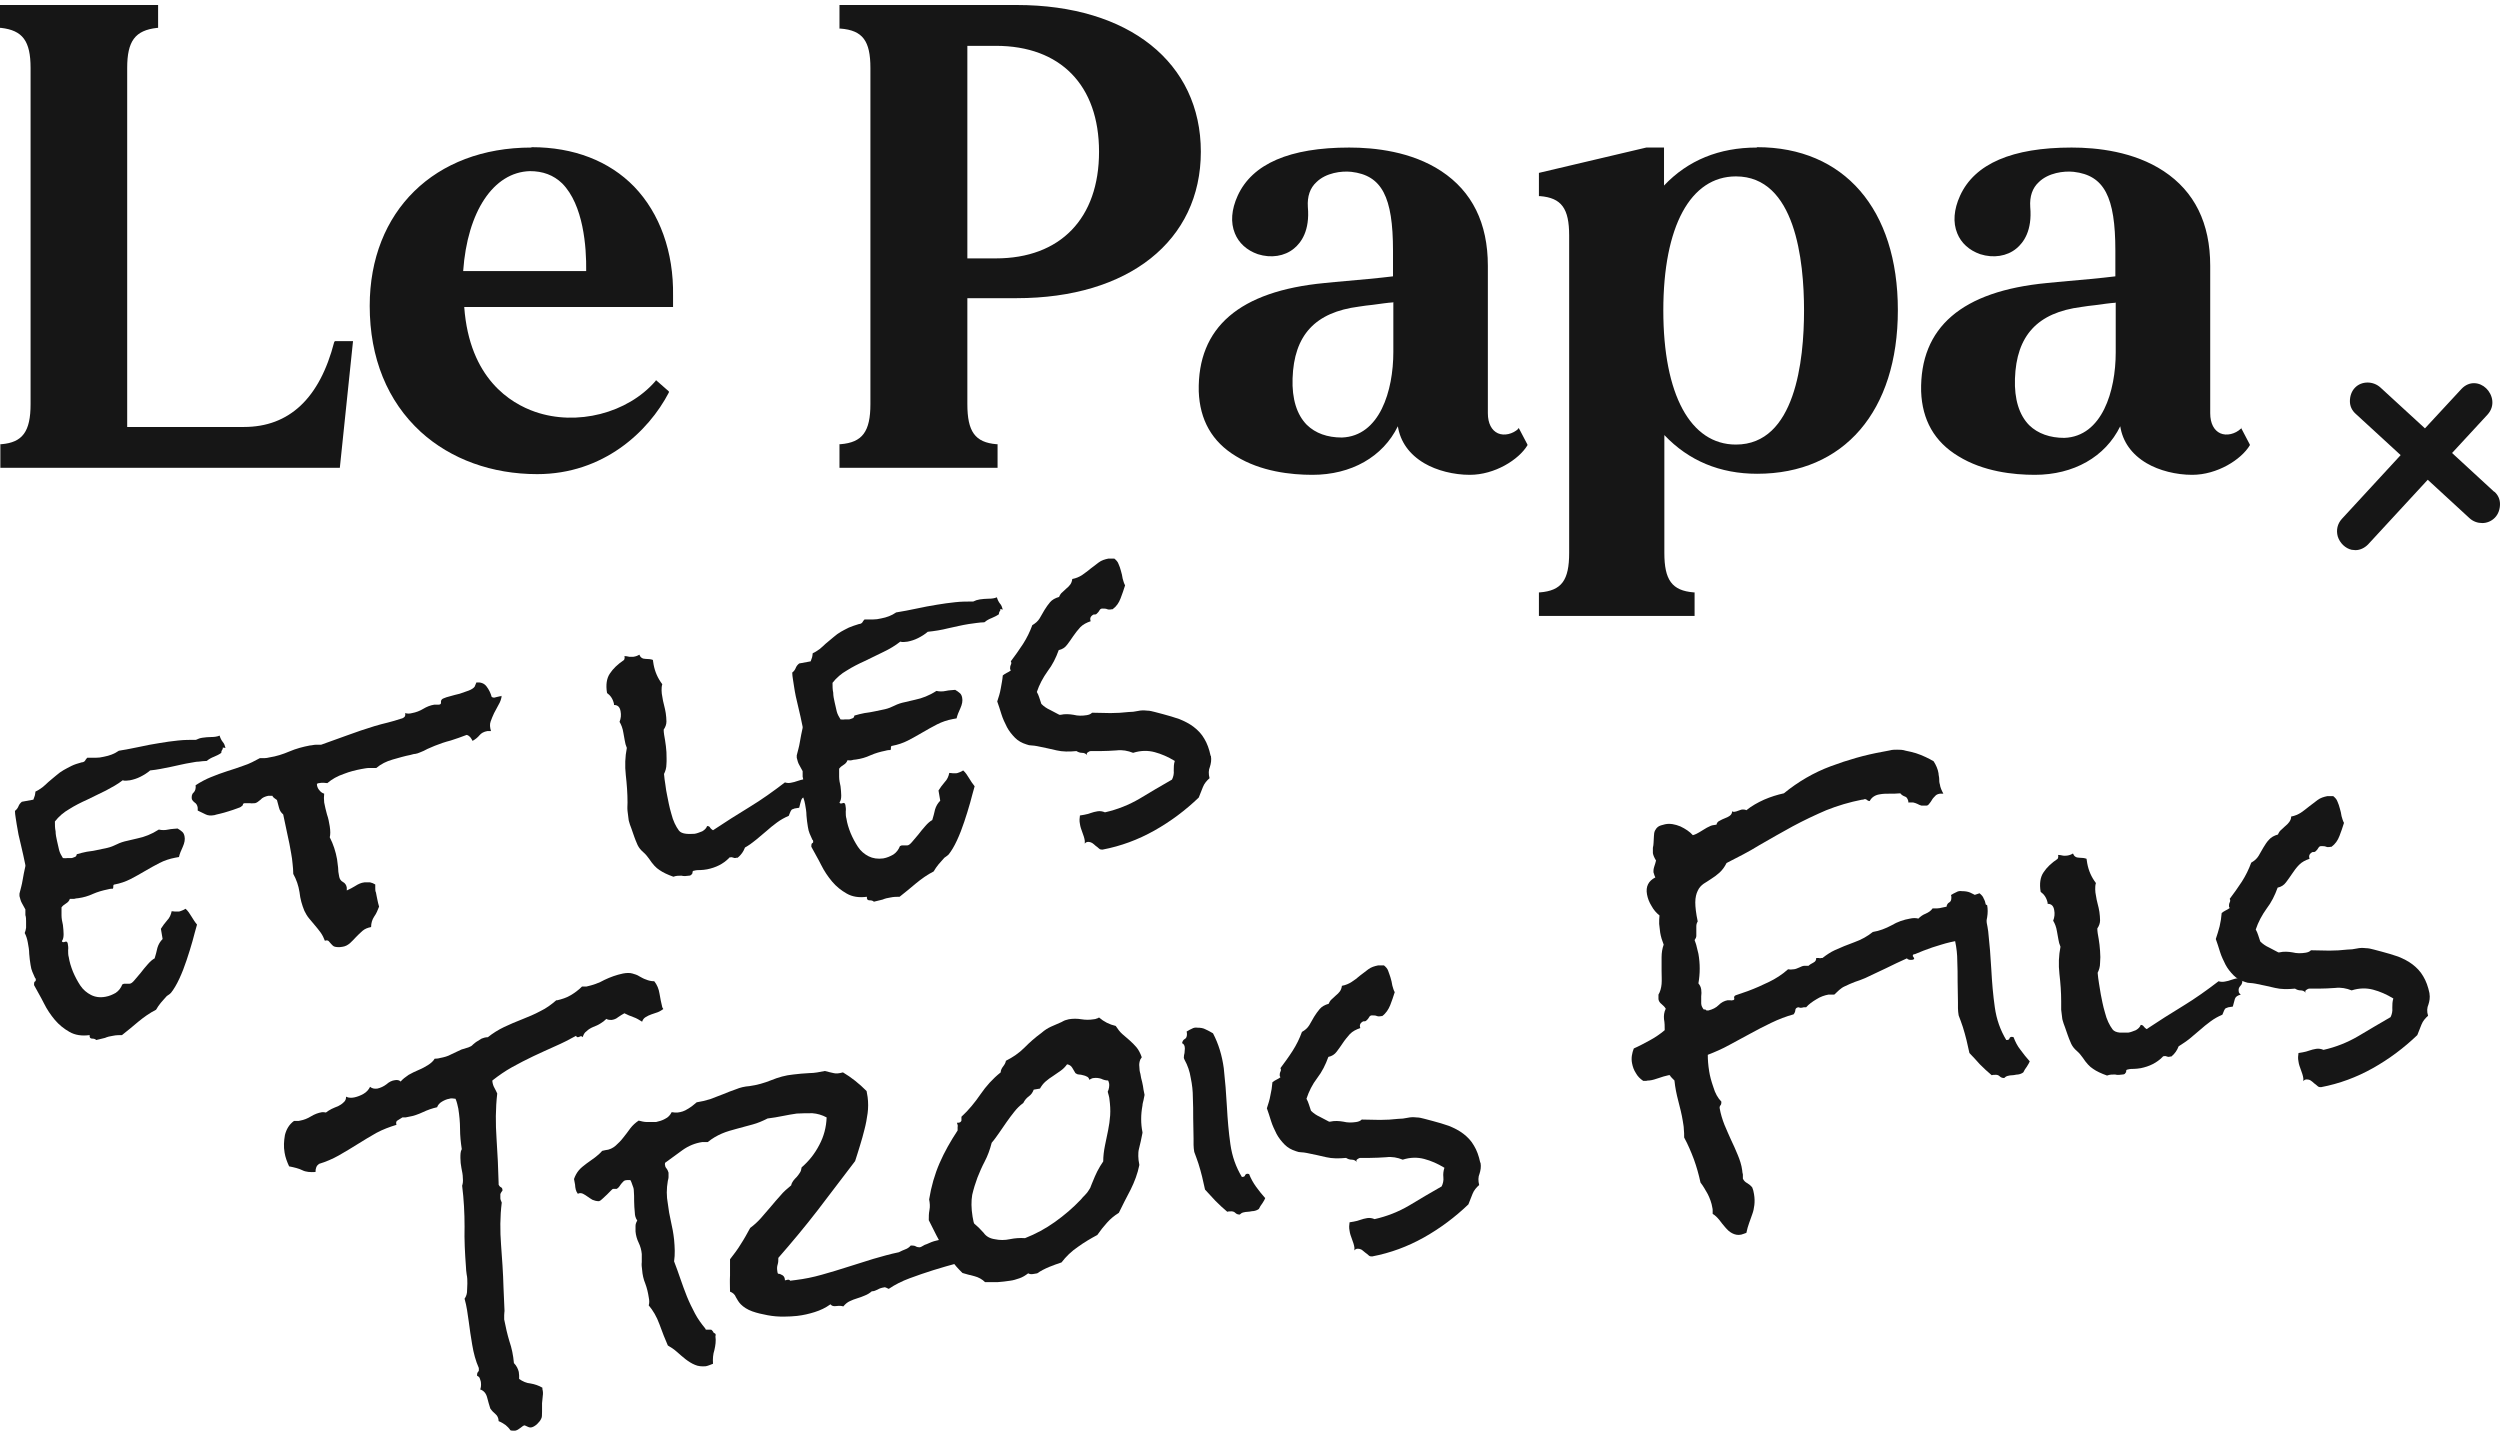
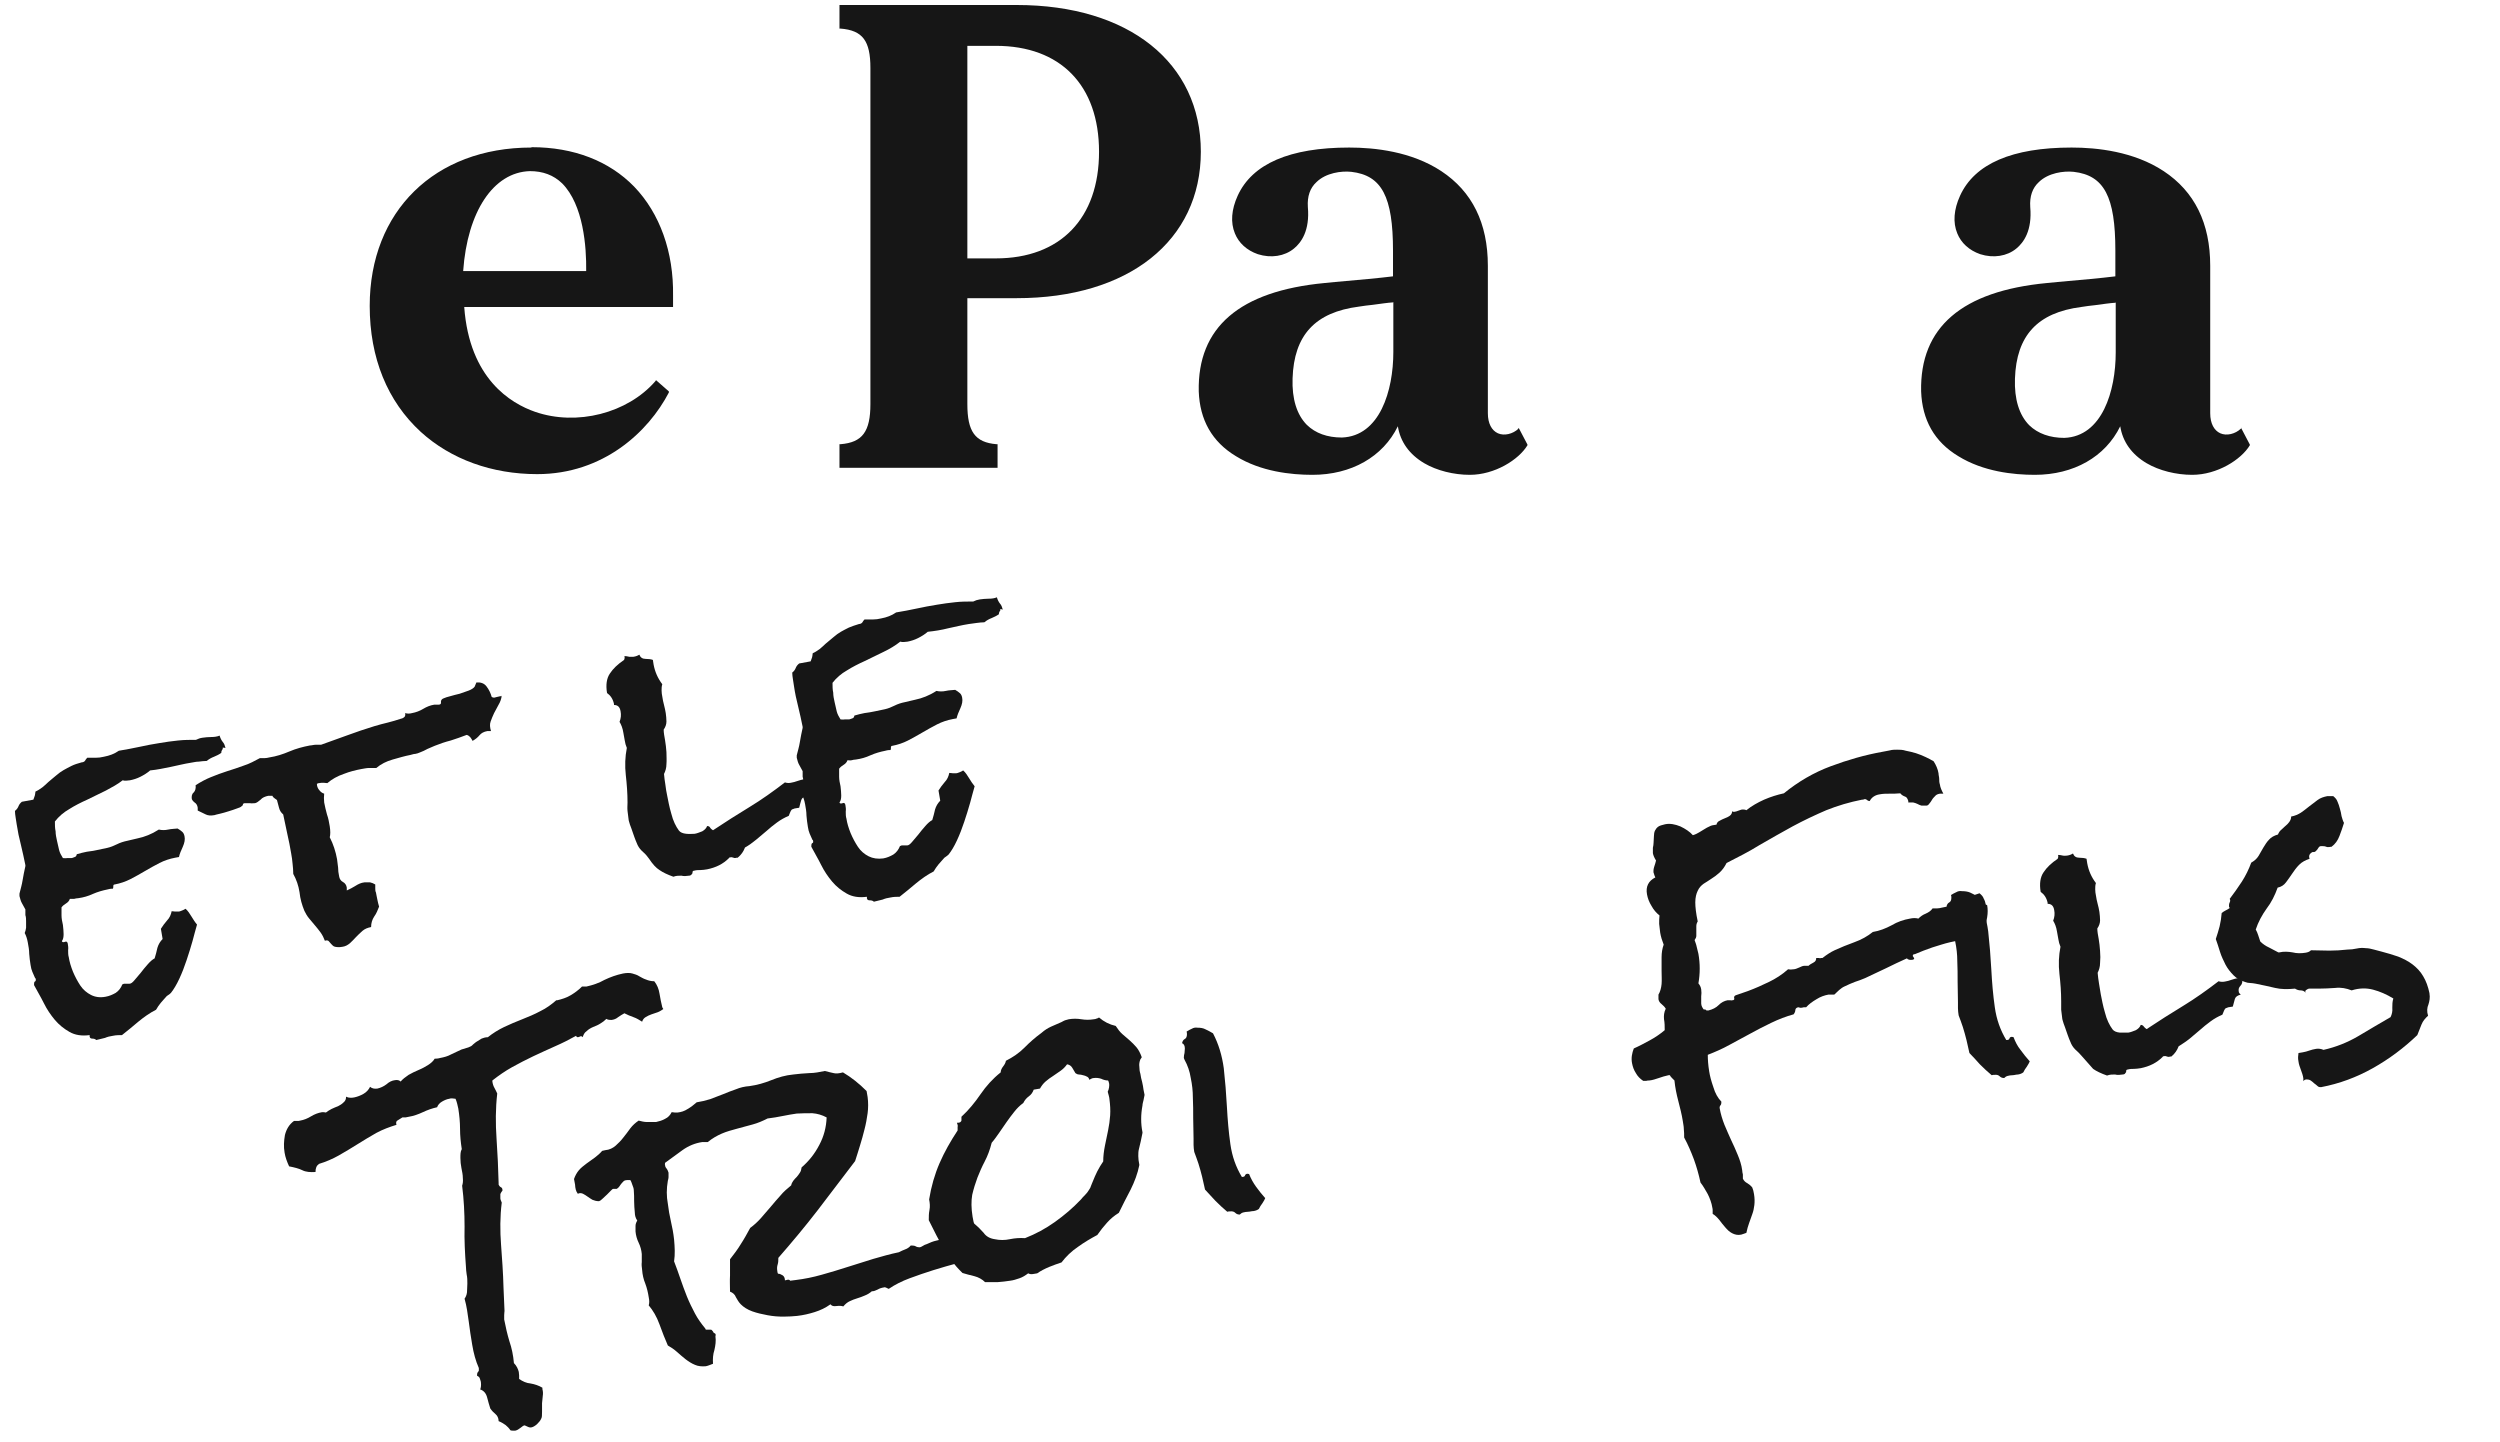
<svg xmlns="http://www.w3.org/2000/svg" width="104" height="60" viewBox="0 0 104 60" fill="none">
-   <path d="M13.906 14.219C13.299 16.576 12.027 17.762 10.148 17.762H5.291V2.829C5.291 1.702 5.623 1.263 6.534 1.16H6.577V0.208H0V1.16H0.044C0.94 1.263 1.272 1.702 1.272 2.829V16.81C1.272 17.952 0.94 18.406 0.058 18.479H0.015V19.46H14.137L14.686 14.19H13.92V14.234L13.906 14.219Z" fill="#161616" />
  <path d="M22.101 6.138C18.083 6.138 15.38 8.788 15.38 12.726C15.38 14.892 16.117 16.693 17.505 17.967C18.762 19.109 20.468 19.724 22.347 19.724C25.093 19.724 26.973 17.967 27.825 16.327V16.283L27.291 15.815L27.262 15.859C26.105 17.191 23.995 17.733 22.26 17.132C21.249 16.781 19.529 15.756 19.312 12.77H27.999V12.301C28.028 10.486 27.45 8.875 26.38 7.763C25.339 6.694 23.865 6.123 22.116 6.123L22.101 6.138ZM24.4 11.276H19.268C19.442 8.802 20.526 7.162 22.044 7.119C22.578 7.119 23.026 7.28 23.388 7.631C24.27 8.524 24.4 10.266 24.385 11.276H24.4Z" fill="#161616" />
  <path d="M42.294 0.208H34.922V1.189H34.966C35.891 1.263 36.209 1.702 36.209 2.829V16.81C36.209 17.952 35.877 18.406 34.966 18.479H34.922V19.46H41.499V18.479H41.456C40.56 18.406 40.242 17.952 40.242 16.81V12.404H42.294C46.949 12.404 49.955 10.017 49.955 6.313C49.955 2.609 46.963 0.208 42.294 0.208ZM40.242 1.907H41.427C44.116 1.907 45.72 3.546 45.72 6.313C45.72 9.08 44.116 10.749 41.427 10.749H40.242V1.907Z" fill="#161616" />
  <path d="M63.167 17.835C62.935 18.055 62.574 18.142 62.314 18.025C62.054 17.908 61.895 17.615 61.895 17.191V11.057C61.895 9.285 61.244 7.968 59.958 7.119C58.715 6.299 57.182 6.138 56.127 6.138C53.656 6.138 52.094 6.811 51.487 8.143C51.227 8.714 51.184 9.256 51.372 9.71C51.531 10.105 51.863 10.413 52.326 10.574C52.875 10.749 53.439 10.661 53.829 10.339C54.133 10.091 54.494 9.593 54.407 8.612C54.378 8.173 54.494 7.821 54.769 7.572C55.159 7.192 55.795 7.104 56.214 7.148C57.486 7.294 57.949 8.187 57.949 10.427V11.496C57.356 11.569 56.561 11.642 55.549 11.73L55.101 11.774C51.56 12.111 49.811 13.619 49.868 16.283C49.912 17.469 50.418 18.377 51.415 18.977C52.456 19.621 53.713 19.753 54.595 19.753C56.214 19.753 57.529 19.006 58.151 17.733C58.252 18.377 58.628 18.904 59.249 19.27C59.77 19.577 60.478 19.753 61.143 19.753C62.184 19.753 63.181 19.123 63.542 18.523V18.494L63.181 17.806L63.138 17.85L63.167 17.835ZM57.963 12.565V14.643C57.963 16.254 57.399 18.142 55.824 18.201C55.217 18.201 54.725 18.025 54.364 17.674C53.945 17.249 53.742 16.591 53.771 15.742C53.829 13.941 54.711 12.989 56.532 12.755C56.734 12.726 56.922 12.696 57.096 12.682C57.428 12.638 57.717 12.594 57.949 12.579L57.963 12.565Z" fill="#161616" />
-   <path d="M73.082 6.138C71.521 6.138 70.22 6.665 69.223 7.719V6.138H68.486L64.019 7.192V8.158H64.063C64.959 8.231 65.277 8.67 65.277 9.798V23.003C65.277 24.145 64.959 24.569 64.063 24.643H64.019V25.623H70.495V24.643H70.452C69.555 24.569 69.237 24.13 69.237 23.003V18.099C70.249 19.167 71.55 19.709 73.097 19.709C76.71 19.709 78.951 17.103 78.951 12.901C78.951 8.7 76.71 6.123 73.097 6.123L73.082 6.138ZM72.215 7.338C74.687 7.338 75.048 10.837 75.048 12.916C75.048 14.995 74.687 18.494 72.215 18.494C70.322 18.494 69.194 16.415 69.194 12.916C69.194 9.417 70.322 7.338 72.215 7.338Z" fill="#161616" />
  <path d="M93.261 17.791L93.217 17.835C92.986 18.055 92.625 18.142 92.365 18.025C92.105 17.908 91.945 17.615 91.945 17.191V11.057C91.945 9.285 91.295 7.968 90.009 7.119C88.766 6.299 87.233 6.138 86.178 6.138C83.706 6.138 82.145 6.811 81.538 8.143C81.278 8.714 81.235 9.256 81.423 9.71C81.582 10.105 81.914 10.413 82.377 10.574C82.926 10.749 83.49 10.661 83.88 10.339C84.183 10.091 84.545 9.593 84.458 8.612C84.429 8.173 84.545 7.821 84.819 7.572C85.21 7.192 85.846 7.104 86.265 7.148C87.537 7.294 87.999 8.187 87.999 10.427V11.496C87.407 11.569 86.612 11.642 85.6 11.73L85.152 11.774C81.611 12.111 79.862 13.619 79.919 16.283C79.963 17.469 80.469 18.377 81.466 18.977C82.507 19.621 83.764 19.753 84.646 19.753C86.265 19.753 87.58 19.006 88.202 17.733C88.303 18.377 88.679 18.904 89.3 19.27C89.821 19.577 90.529 19.753 91.194 19.753C92.235 19.753 93.232 19.123 93.593 18.523V18.494L93.232 17.806L93.261 17.791ZM88.014 12.579V14.658C88.014 16.268 87.45 18.157 85.875 18.216C85.282 18.216 84.776 18.04 84.415 17.689C83.996 17.264 83.793 16.605 83.822 15.756C83.88 13.955 84.762 13.004 86.583 12.77C86.785 12.74 86.973 12.711 87.147 12.696C87.479 12.652 87.768 12.608 87.999 12.594L88.014 12.579Z" fill="#161616" />
  <path d="M9.266 31.099V31.157C9.266 31.157 9.194 31.245 9.208 31.318C9.107 31.392 9.006 31.436 8.904 31.48C8.789 31.523 8.688 31.582 8.601 31.655C8.5 31.655 8.384 31.67 8.268 31.684C8.153 31.684 8.052 31.714 7.95 31.728C7.661 31.772 7.387 31.846 7.098 31.904C6.809 31.963 6.534 32.021 6.245 32.05C6.129 32.153 5.985 32.241 5.84 32.314C5.696 32.387 5.551 32.431 5.406 32.46C5.291 32.475 5.19 32.49 5.103 32.46C4.901 32.621 4.655 32.753 4.409 32.885C4.149 33.017 3.889 33.134 3.629 33.266C3.368 33.383 3.108 33.514 2.877 33.661C2.646 33.793 2.443 33.968 2.284 34.173C2.284 34.32 2.284 34.451 2.313 34.583C2.313 34.715 2.342 34.847 2.371 34.978C2.4 35.11 2.429 35.242 2.458 35.359C2.487 35.476 2.544 35.579 2.617 35.696C2.675 35.696 2.718 35.71 2.79 35.696C2.848 35.696 2.906 35.696 2.964 35.696C3.021 35.696 3.05 35.666 3.108 35.652C3.166 35.637 3.18 35.593 3.195 35.535C3.339 35.491 3.47 35.462 3.614 35.432C3.759 35.418 3.903 35.388 4.048 35.359C4.192 35.33 4.337 35.3 4.467 35.271C4.597 35.242 4.742 35.183 4.857 35.125C5.002 35.052 5.146 35.008 5.291 34.978C5.435 34.949 5.58 34.905 5.724 34.876C5.869 34.847 6.014 34.803 6.158 34.744C6.303 34.686 6.447 34.612 6.606 34.51C6.736 34.539 6.866 34.539 6.996 34.51C7.127 34.481 7.257 34.481 7.387 34.466C7.459 34.51 7.531 34.554 7.575 34.598C7.632 34.642 7.661 34.715 7.676 34.788C7.705 34.92 7.676 35.066 7.604 35.227C7.531 35.388 7.473 35.52 7.445 35.652L7.286 35.681C7.054 35.725 6.837 35.798 6.635 35.901C6.433 36.003 6.23 36.12 6.028 36.237C5.826 36.355 5.623 36.472 5.421 36.574C5.219 36.677 5.002 36.75 4.77 36.794C4.727 36.794 4.713 36.823 4.713 36.867C4.713 36.911 4.713 36.94 4.698 36.969C4.655 36.969 4.583 36.969 4.481 36.999C4.265 37.043 4.062 37.101 3.86 37.189C3.672 37.277 3.47 37.335 3.253 37.365C3.195 37.365 3.137 37.379 3.079 37.394C3.021 37.394 2.964 37.394 2.906 37.394C2.877 37.482 2.819 37.54 2.747 37.584C2.675 37.628 2.617 37.672 2.559 37.745C2.559 37.833 2.559 37.95 2.559 38.082C2.559 38.214 2.588 38.346 2.617 38.477C2.631 38.609 2.646 38.741 2.646 38.858C2.646 38.975 2.631 39.078 2.573 39.151C2.588 39.195 2.631 39.209 2.703 39.18C2.761 39.151 2.805 39.18 2.819 39.253C2.834 39.341 2.848 39.429 2.834 39.531C2.834 39.634 2.834 39.736 2.862 39.824C2.891 40.015 2.949 40.205 3.036 40.425C3.123 40.629 3.224 40.82 3.339 40.995C3.455 41.171 3.614 41.303 3.788 41.391C3.961 41.479 4.163 41.508 4.395 41.464C4.554 41.435 4.684 41.376 4.814 41.303C4.944 41.215 5.031 41.098 5.088 40.952L5.161 40.922C5.161 40.922 5.233 40.922 5.276 40.922C5.305 40.922 5.349 40.922 5.392 40.922C5.45 40.922 5.522 40.864 5.594 40.776C5.667 40.688 5.753 40.586 5.855 40.468C5.941 40.351 6.042 40.234 6.144 40.117C6.245 40 6.346 39.912 6.433 39.868C6.476 39.722 6.519 39.575 6.548 39.429C6.592 39.283 6.664 39.165 6.765 39.063L6.693 38.638C6.765 38.521 6.852 38.404 6.953 38.287C7.054 38.185 7.112 38.053 7.141 37.906C7.199 37.906 7.242 37.921 7.286 37.921C7.329 37.921 7.372 37.921 7.43 37.921C7.473 37.921 7.531 37.892 7.575 37.877C7.618 37.862 7.676 37.833 7.719 37.804C7.82 37.892 7.893 38.009 7.965 38.126C8.037 38.243 8.109 38.36 8.196 38.463C8.138 38.653 8.081 38.887 8.008 39.151C7.936 39.414 7.849 39.678 7.763 39.941C7.676 40.205 7.575 40.468 7.459 40.717C7.343 40.966 7.228 41.157 7.112 41.303C7.083 41.332 7.04 41.376 6.939 41.435C6.852 41.537 6.765 41.625 6.693 41.713C6.621 41.801 6.548 41.903 6.491 42.006C6.23 42.137 5.985 42.313 5.753 42.503C5.522 42.694 5.305 42.884 5.074 43.06C4.958 43.06 4.828 43.06 4.698 43.089C4.583 43.104 4.467 43.133 4.366 43.177C4.25 43.206 4.134 43.235 4.004 43.265C3.961 43.221 3.903 43.206 3.831 43.206C3.759 43.206 3.715 43.162 3.73 43.06C3.397 43.104 3.123 43.06 2.891 42.928C2.66 42.796 2.458 42.635 2.284 42.43C2.111 42.225 1.952 41.991 1.822 41.727C1.692 41.464 1.547 41.23 1.417 40.981V40.937C1.417 40.937 1.417 40.849 1.446 40.834C1.489 40.82 1.489 40.791 1.489 40.732C1.489 40.717 1.489 40.703 1.46 40.688C1.417 40.586 1.374 40.498 1.345 40.425C1.316 40.351 1.287 40.263 1.272 40.146C1.244 39.985 1.229 39.839 1.215 39.678C1.215 39.517 1.186 39.37 1.157 39.209C1.128 39.048 1.085 38.917 1.027 38.814C1.056 38.755 1.07 38.682 1.085 38.594C1.085 38.507 1.085 38.419 1.085 38.331C1.085 38.243 1.085 38.155 1.056 38.067C1.056 37.98 1.056 37.906 1.056 37.833C0.998 37.731 0.954 37.643 0.911 37.57C0.868 37.496 0.839 37.394 0.81 37.277V37.174C0.853 36.999 0.911 36.808 0.94 36.618C0.969 36.428 1.012 36.237 1.056 36.032V35.989C0.998 35.71 0.94 35.432 0.868 35.139C0.795 34.861 0.738 34.583 0.694 34.29L0.651 34.012C0.636 33.91 0.622 33.822 0.622 33.734C0.694 33.675 0.738 33.617 0.767 33.544C0.795 33.471 0.839 33.412 0.911 33.353L1.388 33.266L1.446 33.105C1.446 33.105 1.475 32.987 1.475 32.929C1.576 32.885 1.663 32.826 1.764 32.753C1.851 32.68 1.937 32.607 2.01 32.533C2.125 32.431 2.241 32.343 2.342 32.255C2.443 32.167 2.544 32.094 2.646 32.036C2.747 31.977 2.862 31.919 2.978 31.86C3.094 31.802 3.238 31.758 3.397 31.714C3.47 31.714 3.527 31.67 3.542 31.64C3.556 31.611 3.585 31.567 3.629 31.523C3.744 31.523 3.86 31.523 3.975 31.523C4.091 31.523 4.207 31.509 4.322 31.48C4.554 31.436 4.756 31.362 4.944 31.231C5.233 31.187 5.508 31.128 5.797 31.07C6.071 31.011 6.36 30.952 6.65 30.909C6.895 30.865 7.141 30.835 7.401 30.806C7.661 30.777 7.907 30.777 8.153 30.777C8.24 30.733 8.326 30.703 8.427 30.689C8.543 30.674 8.659 30.66 8.789 30.66C8.904 30.66 9.035 30.645 9.136 30.601C9.165 30.703 9.208 30.791 9.266 30.865C9.324 30.923 9.353 31.011 9.381 31.113L9.266 31.099Z" fill="#161616" />
  <path d="M20.873 28.932C20.858 29.064 20.815 29.196 20.743 29.313L20.555 29.664C20.497 29.781 20.454 29.898 20.41 30.015C20.367 30.133 20.381 30.264 20.425 30.411C20.41 30.411 20.381 30.411 20.352 30.411C20.323 30.411 20.295 30.411 20.28 30.411C20.121 30.44 20.02 30.499 19.948 30.586C19.875 30.674 19.789 30.747 19.659 30.821C19.63 30.762 19.601 30.718 19.557 30.66C19.514 30.616 19.471 30.586 19.413 30.572C19.196 30.66 18.965 30.733 18.748 30.806C18.517 30.865 18.3 30.938 18.083 31.026C17.982 31.07 17.881 31.113 17.779 31.157C17.678 31.216 17.577 31.26 17.462 31.304C17.404 31.333 17.346 31.348 17.274 31.362C17.201 31.362 17.143 31.392 17.071 31.406C16.84 31.45 16.594 31.523 16.334 31.597C16.074 31.67 15.843 31.787 15.655 31.948C15.553 31.948 15.452 31.948 15.351 31.948C15.25 31.948 15.134 31.977 15.033 31.992C14.802 32.036 14.556 32.094 14.296 32.197C14.036 32.285 13.805 32.416 13.617 32.578C13.559 32.578 13.515 32.563 13.458 32.563C13.4 32.563 13.342 32.563 13.27 32.578C13.255 32.578 13.241 32.578 13.226 32.592C13.226 32.592 13.197 32.592 13.183 32.607C13.183 32.695 13.212 32.782 13.27 32.856C13.328 32.929 13.385 32.987 13.486 33.017C13.472 33.134 13.472 33.251 13.486 33.383C13.515 33.544 13.559 33.719 13.602 33.88C13.66 34.041 13.689 34.203 13.718 34.378C13.747 34.569 13.747 34.715 13.718 34.832C13.862 35.11 13.963 35.418 14.021 35.74C14.036 35.857 14.05 35.974 14.065 36.091C14.065 36.208 14.079 36.325 14.108 36.457C14.123 36.559 14.18 36.647 14.267 36.691C14.354 36.735 14.412 36.823 14.426 36.925C14.426 36.969 14.426 36.999 14.426 37.043C14.556 36.984 14.672 36.925 14.787 36.852C14.903 36.779 15.019 36.721 15.163 36.706C15.236 36.706 15.322 36.706 15.395 36.706C15.467 36.721 15.539 36.75 15.611 36.794C15.611 36.838 15.611 36.896 15.611 36.955C15.611 37.013 15.611 37.072 15.64 37.13C15.655 37.233 15.684 37.335 15.698 37.423C15.713 37.511 15.741 37.614 15.77 37.716C15.713 37.862 15.655 38.009 15.568 38.126C15.481 38.258 15.438 38.404 15.438 38.565C15.293 38.594 15.178 38.638 15.076 38.726C14.975 38.814 14.889 38.902 14.802 38.99C14.715 39.078 14.643 39.165 14.556 39.239C14.469 39.312 14.368 39.37 14.253 39.385C14.108 39.414 14.007 39.4 13.935 39.385C13.862 39.37 13.819 39.312 13.776 39.268C13.732 39.224 13.703 39.18 13.674 39.151C13.646 39.121 13.588 39.107 13.515 39.136C13.472 39.019 13.414 38.902 13.342 38.799C13.27 38.697 13.183 38.594 13.111 38.507C13.024 38.404 12.952 38.316 12.865 38.214C12.778 38.111 12.72 38.009 12.663 37.892C12.561 37.643 12.489 37.394 12.46 37.116C12.417 36.838 12.33 36.589 12.2 36.355C12.2 36.208 12.186 36.076 12.171 35.93C12.157 35.784 12.142 35.652 12.113 35.505C12.07 35.227 12.012 34.964 11.954 34.7C11.896 34.437 11.839 34.159 11.781 33.88C11.694 33.807 11.636 33.719 11.607 33.602C11.579 33.5 11.55 33.383 11.521 33.28C11.492 33.251 11.448 33.236 11.419 33.207C11.376 33.178 11.347 33.148 11.333 33.105C11.246 33.105 11.188 33.105 11.159 33.105C11.029 33.134 10.914 33.178 10.841 33.266C10.755 33.339 10.682 33.397 10.61 33.412C10.538 33.412 10.466 33.427 10.393 33.412C10.321 33.412 10.249 33.412 10.191 33.412C10.133 33.412 10.104 33.441 10.104 33.471C10.104 33.5 10.09 33.514 10.046 33.544C10.017 33.573 9.96 33.602 9.858 33.632C9.757 33.675 9.642 33.705 9.512 33.749C9.381 33.793 9.266 33.822 9.15 33.851C9.035 33.88 8.948 33.895 8.919 33.91C8.76 33.939 8.644 33.924 8.558 33.88C8.471 33.837 8.355 33.778 8.225 33.719C8.225 33.661 8.225 33.617 8.225 33.602C8.211 33.5 8.167 33.427 8.095 33.383C8.023 33.324 7.994 33.28 7.979 33.236C7.965 33.134 7.979 33.031 8.052 32.973C8.124 32.9 8.153 32.797 8.138 32.665C8.341 32.533 8.558 32.416 8.774 32.329C8.991 32.241 9.222 32.153 9.454 32.08C9.685 32.007 9.916 31.933 10.148 31.846C10.379 31.772 10.596 31.655 10.812 31.538C10.885 31.538 10.943 31.538 11.015 31.538C11.073 31.538 11.145 31.523 11.203 31.509C11.492 31.465 11.766 31.377 12.041 31.26C12.316 31.143 12.59 31.07 12.894 31.011C12.966 31.011 13.053 30.982 13.125 30.982C13.197 30.982 13.284 30.982 13.356 30.982C13.732 30.85 14.094 30.718 14.455 30.586C14.816 30.455 15.192 30.323 15.582 30.206C15.77 30.147 15.958 30.103 16.132 30.059C16.32 30.015 16.493 29.957 16.681 29.898C16.753 29.884 16.797 29.854 16.826 29.825C16.854 29.796 16.869 29.737 16.854 29.664C16.941 29.693 17.042 29.693 17.143 29.664C17.302 29.635 17.462 29.576 17.606 29.488C17.751 29.401 17.895 29.342 18.069 29.313C18.112 29.313 18.141 29.313 18.17 29.313C18.199 29.313 18.228 29.313 18.256 29.313C18.329 29.313 18.358 29.269 18.343 29.196C18.343 29.137 18.372 29.078 18.459 29.049C18.517 29.02 18.618 28.991 18.733 28.961C18.849 28.932 18.979 28.888 19.124 28.859C19.254 28.815 19.384 28.771 19.5 28.727C19.615 28.683 19.702 28.625 19.745 28.566L19.818 28.39C19.991 28.376 20.136 28.42 20.237 28.552C20.338 28.683 20.41 28.83 20.454 28.991C20.497 29.02 20.555 29.035 20.627 29.005C20.699 28.991 20.757 28.976 20.815 28.961H20.858L20.873 28.932Z" fill="#161616" />
  <path d="M33.636 32.475C33.651 32.578 33.636 32.665 33.564 32.739C33.492 32.812 33.477 32.885 33.492 32.973C33.492 33.017 33.52 33.061 33.578 33.105C33.448 33.134 33.361 33.192 33.333 33.28C33.304 33.368 33.275 33.485 33.246 33.602L33.058 33.632C33.058 33.632 32.971 33.661 32.942 33.675C32.913 33.705 32.899 33.734 32.884 33.763C32.87 33.807 32.841 33.851 32.812 33.939C32.639 34.012 32.48 34.1 32.321 34.217C32.162 34.334 32.017 34.451 31.887 34.569C31.742 34.686 31.598 34.817 31.453 34.934C31.309 35.052 31.15 35.169 30.991 35.257C30.933 35.418 30.832 35.564 30.687 35.681H30.644C30.644 35.681 30.557 35.71 30.514 35.681C30.471 35.666 30.427 35.652 30.384 35.666C30.355 35.666 30.34 35.666 30.326 35.696C30.08 35.945 29.777 36.091 29.415 36.164C29.314 36.179 29.227 36.194 29.141 36.194C29.054 36.194 28.967 36.194 28.866 36.223C28.837 36.223 28.823 36.237 28.808 36.267V36.325C28.808 36.325 28.779 36.369 28.765 36.384C28.75 36.398 28.721 36.428 28.664 36.428C28.562 36.442 28.447 36.457 28.346 36.428C28.23 36.428 28.129 36.428 28.013 36.472C27.768 36.384 27.58 36.296 27.435 36.194C27.291 36.106 27.146 35.945 27.002 35.725C26.929 35.623 26.857 35.535 26.756 35.447C26.655 35.359 26.582 35.271 26.524 35.154C26.51 35.11 26.481 35.052 26.438 34.949C26.394 34.847 26.366 34.744 26.322 34.627C26.279 34.51 26.25 34.407 26.206 34.305C26.178 34.203 26.149 34.129 26.149 34.085C26.134 33.968 26.12 33.851 26.105 33.734C26.091 33.617 26.105 33.5 26.105 33.383C26.105 33.002 26.076 32.621 26.033 32.241C25.99 31.86 26.004 31.48 26.076 31.113C26.033 31.011 26.004 30.909 25.99 30.806L25.932 30.484C25.903 30.294 25.845 30.147 25.773 30.03C25.831 29.884 25.845 29.737 25.816 29.591C25.787 29.415 25.701 29.327 25.542 29.327V29.284C25.498 29.078 25.397 28.932 25.253 28.83C25.195 28.493 25.238 28.215 25.368 28.024C25.498 27.82 25.701 27.629 25.961 27.453C25.99 27.395 25.99 27.336 25.975 27.292C26.047 27.292 26.105 27.307 26.178 27.322C26.235 27.322 26.293 27.322 26.351 27.322C26.452 27.307 26.524 27.278 26.597 27.234C26.64 27.351 26.727 27.41 26.857 27.41C26.987 27.41 27.088 27.424 27.16 27.453L27.189 27.644C27.247 27.951 27.363 28.215 27.551 28.464C27.522 28.552 27.522 28.639 27.522 28.727C27.522 28.815 27.536 28.903 27.551 28.976C27.565 29.093 27.594 29.21 27.623 29.327C27.652 29.445 27.681 29.562 27.695 29.664C27.71 29.781 27.724 29.898 27.724 30.015C27.724 30.133 27.681 30.25 27.609 30.352C27.609 30.484 27.637 30.63 27.666 30.791C27.695 30.952 27.71 31.113 27.724 31.289C27.724 31.45 27.739 31.626 27.724 31.787C27.724 31.948 27.681 32.08 27.623 32.197C27.637 32.343 27.652 32.49 27.681 32.651C27.695 32.797 27.724 32.944 27.753 33.09C27.797 33.309 27.84 33.558 27.927 33.851C27.999 34.144 28.114 34.378 28.245 34.554C28.302 34.627 28.404 34.671 28.548 34.686C28.693 34.7 28.808 34.686 28.895 34.686C28.996 34.671 29.097 34.627 29.213 34.583C29.314 34.525 29.387 34.451 29.415 34.364C29.473 34.364 29.517 34.378 29.546 34.437C29.574 34.481 29.618 34.51 29.661 34.539C30.167 34.203 30.673 33.88 31.179 33.573C31.685 33.266 32.176 32.914 32.653 32.548C32.74 32.578 32.827 32.578 32.899 32.563C33 32.548 33.087 32.519 33.173 32.49C33.26 32.46 33.361 32.431 33.448 32.416H33.549C33.549 32.416 33.593 32.49 33.607 32.519L33.636 32.475Z" fill="#161616" />
  <path d="M41.615 25.331V25.389C41.615 25.389 41.543 25.477 41.557 25.55C41.456 25.623 41.355 25.667 41.254 25.711C41.138 25.755 41.037 25.814 40.95 25.887C40.849 25.887 40.733 25.902 40.618 25.916C40.502 25.931 40.401 25.946 40.3 25.96C40.011 26.004 39.736 26.077 39.447 26.136C39.158 26.209 38.883 26.253 38.594 26.282C38.478 26.385 38.334 26.473 38.189 26.546C38.045 26.619 37.9 26.663 37.756 26.692C37.64 26.707 37.539 26.721 37.452 26.692C37.25 26.853 37.004 27 36.758 27.117C36.498 27.248 36.238 27.366 35.978 27.497C35.718 27.614 35.457 27.746 35.226 27.893C34.995 28.024 34.792 28.2 34.633 28.405C34.633 28.552 34.633 28.683 34.662 28.815C34.662 28.947 34.691 29.078 34.72 29.21C34.749 29.342 34.778 29.474 34.807 29.591C34.836 29.708 34.894 29.811 34.966 29.928C35.024 29.928 35.067 29.942 35.139 29.928C35.197 29.928 35.255 29.928 35.313 29.928C35.356 29.928 35.4 29.898 35.457 29.884C35.515 29.869 35.53 29.825 35.544 29.767C35.689 29.723 35.819 29.693 35.963 29.664C36.108 29.649 36.252 29.62 36.397 29.591C36.541 29.562 36.686 29.532 36.816 29.503C36.946 29.474 37.091 29.415 37.206 29.357C37.351 29.284 37.495 29.239 37.64 29.21C37.785 29.181 37.929 29.137 38.074 29.108C38.218 29.078 38.363 29.035 38.507 28.976C38.652 28.918 38.796 28.844 38.955 28.742C39.085 28.771 39.215 28.771 39.346 28.742C39.476 28.712 39.606 28.712 39.736 28.698C39.808 28.742 39.88 28.786 39.924 28.83C39.982 28.873 40.011 28.947 40.025 29.02C40.054 29.152 40.025 29.298 39.953 29.459C39.88 29.62 39.823 29.752 39.794 29.884L39.635 29.913C39.403 29.957 39.187 30.03 38.984 30.133C38.782 30.235 38.58 30.352 38.377 30.469C38.175 30.586 37.972 30.703 37.77 30.806C37.568 30.909 37.351 30.982 37.12 31.026C37.076 31.026 37.062 31.055 37.062 31.099C37.062 31.143 37.062 31.172 37.047 31.201C37.004 31.201 36.932 31.201 36.831 31.231C36.614 31.274 36.411 31.333 36.209 31.421C36.021 31.509 35.819 31.567 35.602 31.597C35.544 31.597 35.486 31.611 35.428 31.626C35.371 31.64 35.313 31.626 35.255 31.626C35.226 31.714 35.168 31.772 35.096 31.816C35.024 31.86 34.966 31.904 34.908 31.977C34.908 32.065 34.908 32.182 34.908 32.314C34.908 32.446 34.937 32.578 34.966 32.709C34.98 32.841 34.995 32.973 34.995 33.09C34.995 33.207 34.98 33.309 34.922 33.383C34.937 33.427 34.98 33.441 35.053 33.412C35.11 33.383 35.154 33.412 35.168 33.485C35.183 33.573 35.197 33.661 35.183 33.763C35.183 33.866 35.183 33.968 35.212 34.056C35.24 34.246 35.298 34.437 35.385 34.656C35.472 34.861 35.573 35.052 35.689 35.227C35.804 35.403 35.963 35.535 36.137 35.623C36.31 35.71 36.513 35.74 36.744 35.71C36.903 35.681 37.033 35.623 37.163 35.549C37.293 35.462 37.38 35.344 37.438 35.198L37.51 35.169C37.51 35.169 37.582 35.169 37.626 35.169C37.654 35.169 37.698 35.169 37.741 35.169C37.799 35.169 37.871 35.11 37.944 35.022C38.016 34.934 38.102 34.832 38.204 34.715C38.29 34.598 38.392 34.481 38.493 34.364C38.594 34.246 38.695 34.159 38.782 34.115C38.825 33.968 38.869 33.822 38.898 33.675C38.941 33.529 39.013 33.412 39.114 33.309L39.042 32.885C39.114 32.768 39.201 32.651 39.302 32.533C39.403 32.431 39.461 32.299 39.49 32.153C39.548 32.153 39.591 32.167 39.635 32.167C39.678 32.167 39.721 32.167 39.779 32.167C39.823 32.167 39.88 32.138 39.924 32.124C39.967 32.109 40.025 32.08 40.068 32.05C40.169 32.138 40.242 32.255 40.314 32.373C40.386 32.49 40.459 32.607 40.545 32.709C40.487 32.9 40.43 33.134 40.357 33.397C40.285 33.661 40.198 33.924 40.112 34.188C40.025 34.451 39.924 34.715 39.808 34.964C39.693 35.213 39.577 35.403 39.461 35.549C39.432 35.579 39.374 35.623 39.288 35.681C39.201 35.784 39.114 35.871 39.042 35.959C38.97 36.047 38.898 36.15 38.84 36.252C38.58 36.384 38.334 36.559 38.102 36.75C37.871 36.94 37.654 37.13 37.423 37.306C37.307 37.306 37.177 37.306 37.047 37.335C36.932 37.35 36.816 37.379 36.715 37.423C36.599 37.453 36.484 37.482 36.353 37.511C36.31 37.467 36.252 37.453 36.166 37.453C36.093 37.453 36.05 37.409 36.064 37.306C35.732 37.35 35.457 37.306 35.226 37.174C34.995 37.043 34.792 36.882 34.619 36.677C34.446 36.472 34.286 36.237 34.156 35.974C34.026 35.71 33.882 35.476 33.752 35.227V35.183C33.752 35.183 33.752 35.096 33.781 35.081C33.824 35.066 33.838 35.037 33.824 34.978C33.824 34.964 33.824 34.949 33.795 34.934C33.752 34.832 33.708 34.744 33.679 34.671C33.651 34.598 33.622 34.51 33.607 34.393C33.578 34.232 33.564 34.085 33.549 33.924C33.549 33.763 33.52 33.617 33.492 33.456C33.463 33.295 33.419 33.163 33.361 33.061C33.39 33.002 33.405 32.929 33.419 32.841C33.419 32.753 33.419 32.665 33.419 32.578C33.419 32.49 33.419 32.402 33.39 32.314C33.39 32.226 33.39 32.153 33.39 32.08C33.333 31.977 33.289 31.889 33.246 31.816C33.202 31.743 33.173 31.64 33.145 31.523V31.421C33.188 31.245 33.246 31.055 33.275 30.865C33.304 30.674 33.347 30.484 33.39 30.279V30.235C33.333 29.957 33.275 29.679 33.202 29.386C33.13 29.108 33.072 28.83 33.029 28.537L32.986 28.259C32.971 28.156 32.957 28.068 32.957 27.98C33.029 27.922 33.072 27.863 33.101 27.79C33.13 27.717 33.173 27.658 33.246 27.6L33.723 27.512L33.781 27.351C33.781 27.351 33.809 27.234 33.809 27.175C33.911 27.131 33.997 27.073 34.099 27C34.185 26.926 34.272 26.853 34.344 26.78C34.46 26.678 34.576 26.59 34.677 26.502C34.778 26.414 34.879 26.341 34.98 26.282C35.081 26.224 35.197 26.165 35.313 26.107C35.428 26.063 35.573 26.004 35.732 25.96C35.804 25.96 35.862 25.916 35.877 25.887C35.891 25.858 35.92 25.814 35.963 25.77C36.079 25.77 36.194 25.77 36.31 25.77C36.426 25.77 36.541 25.755 36.657 25.726C36.888 25.682 37.091 25.609 37.279 25.477C37.568 25.433 37.842 25.375 38.131 25.316C38.406 25.258 38.695 25.199 38.984 25.155C39.23 25.111 39.476 25.082 39.736 25.052C39.982 25.023 40.242 25.023 40.487 25.023C40.574 24.979 40.661 24.95 40.762 24.935C40.878 24.921 40.993 24.906 41.123 24.906C41.254 24.906 41.369 24.892 41.47 24.848C41.499 24.95 41.543 25.038 41.6 25.111C41.658 25.17 41.687 25.258 41.716 25.36L41.615 25.331Z" fill="#161616" />
-   <path d="M50.374 31.45C50.403 31.611 50.374 31.772 50.331 31.904C50.273 32.036 50.273 32.197 50.317 32.373C50.201 32.475 50.1 32.592 50.042 32.739C49.984 32.885 49.926 33.031 49.868 33.178C49.319 33.705 48.698 34.173 48.018 34.554C47.339 34.934 46.631 35.198 45.865 35.344C45.821 35.344 45.763 35.344 45.72 35.3C45.677 35.257 45.633 35.227 45.575 35.183C45.532 35.139 45.474 35.096 45.431 35.066C45.373 35.037 45.33 35.022 45.272 35.022C45.2 35.022 45.156 35.052 45.127 35.096C45.127 35.081 45.127 35.052 45.127 35.037C45.127 35.022 45.127 35.008 45.127 34.978C45.113 34.861 45.07 34.744 45.026 34.627C44.983 34.51 44.94 34.393 44.925 34.276C44.896 34.144 44.911 34.027 44.925 33.924L45.099 33.895C45.2 33.88 45.286 33.851 45.373 33.822C45.46 33.793 45.561 33.763 45.662 33.749C45.763 33.734 45.865 33.749 45.966 33.793C46.486 33.675 46.963 33.485 47.411 33.222C47.845 32.958 48.293 32.695 48.755 32.431C48.813 32.314 48.842 32.182 48.828 32.05C48.828 31.919 48.828 31.787 48.871 31.655C48.582 31.48 48.307 31.362 48.033 31.289C47.758 31.216 47.455 31.216 47.137 31.318C46.92 31.231 46.688 31.187 46.457 31.216C46.226 31.231 45.995 31.245 45.763 31.245C45.706 31.245 45.648 31.245 45.575 31.245C45.518 31.245 45.445 31.245 45.373 31.245C45.33 31.245 45.286 31.274 45.243 31.304C45.2 31.333 45.2 31.377 45.229 31.421C45.171 31.348 45.099 31.318 45.012 31.318C44.925 31.318 44.853 31.289 44.781 31.245C44.477 31.274 44.202 31.274 43.957 31.216C43.711 31.157 43.436 31.099 43.147 31.04C43.06 31.026 42.988 31.011 42.916 31.011C42.844 31.011 42.771 30.996 42.699 30.967C42.511 30.909 42.352 30.821 42.222 30.689C42.092 30.557 41.976 30.411 41.89 30.25C41.803 30.074 41.716 29.898 41.658 29.708C41.6 29.518 41.543 29.342 41.485 29.181C41.543 29.005 41.6 28.83 41.629 28.654C41.658 28.478 41.702 28.288 41.716 28.098C41.774 28.054 41.817 28.024 41.875 27.995C41.933 27.966 41.991 27.937 42.049 27.893C42.049 27.878 42.02 27.849 42.02 27.82C42.02 27.776 42.02 27.717 42.049 27.658C42.078 27.6 42.078 27.556 42.049 27.512C42.222 27.278 42.395 27.044 42.554 26.795C42.714 26.546 42.844 26.282 42.945 26.004C43.075 25.931 43.176 25.843 43.248 25.726C43.321 25.609 43.378 25.492 43.451 25.375C43.523 25.258 43.595 25.155 43.682 25.052C43.769 24.95 43.899 24.877 44.058 24.833C44.087 24.76 44.13 24.686 44.188 24.643C44.246 24.584 44.303 24.54 44.361 24.482C44.419 24.438 44.477 24.379 44.52 24.32C44.564 24.262 44.593 24.189 44.607 24.086C44.766 24.057 44.896 23.998 45.012 23.925C45.127 23.837 45.243 23.764 45.359 23.662C45.474 23.574 45.59 23.486 45.706 23.398C45.821 23.31 45.966 23.266 46.11 23.237C46.154 23.237 46.183 23.237 46.226 23.237C46.269 23.237 46.313 23.237 46.356 23.237C46.428 23.296 46.501 23.369 46.529 23.457C46.573 23.545 46.602 23.647 46.631 23.75C46.66 23.852 46.688 23.954 46.703 24.072C46.732 24.174 46.761 24.277 46.804 24.35C46.746 24.526 46.688 24.716 46.616 24.892C46.544 25.082 46.443 25.228 46.284 25.345H46.255C46.255 25.345 46.125 25.375 46.067 25.345C46.009 25.316 45.937 25.316 45.85 25.316C45.807 25.316 45.763 25.345 45.749 25.375L45.691 25.462C45.691 25.462 45.648 25.506 45.619 25.536C45.59 25.565 45.547 25.565 45.489 25.565C45.359 25.638 45.33 25.726 45.373 25.843C45.2 25.902 45.055 25.975 44.94 26.092C44.838 26.209 44.737 26.326 44.65 26.458C44.564 26.59 44.477 26.707 44.39 26.824C44.303 26.941 44.188 27.014 44.043 27.044C43.928 27.366 43.783 27.658 43.581 27.922C43.393 28.186 43.234 28.478 43.133 28.786C43.176 28.859 43.205 28.932 43.234 29.02C43.263 29.108 43.292 29.196 43.321 29.284C43.422 29.386 43.552 29.474 43.682 29.532C43.812 29.605 43.942 29.664 44.072 29.737H44.116C44.303 29.693 44.491 29.708 44.665 29.737C44.838 29.781 45.012 29.781 45.2 29.752C45.301 29.737 45.373 29.708 45.431 29.649C45.691 29.649 45.937 29.664 46.197 29.664C46.443 29.664 46.703 29.649 46.949 29.62C47.079 29.62 47.209 29.605 47.339 29.576C47.469 29.547 47.585 29.547 47.715 29.562C47.83 29.562 47.932 29.591 48.047 29.62C48.163 29.649 48.279 29.679 48.38 29.708C48.611 29.767 48.842 29.84 49.059 29.913C49.276 30.001 49.478 30.103 49.652 30.235C49.825 30.367 49.984 30.528 50.1 30.733C50.215 30.923 50.302 31.157 50.36 31.436L50.374 31.45Z" fill="#161616" />
  <path d="M27.594 41.976C27.594 41.976 27.45 42.079 27.363 42.108C27.276 42.137 27.189 42.167 27.103 42.196C27.016 42.225 26.929 42.269 26.857 42.313C26.785 42.357 26.741 42.416 26.712 42.503C26.597 42.43 26.481 42.357 26.351 42.313C26.221 42.269 26.091 42.211 25.975 42.152C25.889 42.196 25.802 42.255 25.715 42.313C25.628 42.386 25.542 42.416 25.44 42.43C25.368 42.43 25.296 42.43 25.224 42.386C25.151 42.459 25.079 42.518 24.978 42.577C24.891 42.635 24.79 42.679 24.674 42.723C24.573 42.767 24.472 42.825 24.4 42.899C24.313 42.957 24.27 43.045 24.241 43.148C24.212 43.104 24.168 43.089 24.096 43.133C24.024 43.162 23.98 43.148 23.966 43.089C23.677 43.25 23.388 43.396 23.084 43.528C22.781 43.66 22.477 43.806 22.188 43.938C21.885 44.084 21.596 44.231 21.306 44.392C21.017 44.553 20.743 44.743 20.483 44.948C20.483 44.948 20.483 44.977 20.483 44.992C20.497 45.095 20.526 45.182 20.569 45.256C20.613 45.343 20.656 45.417 20.685 45.49C20.613 46.119 20.613 46.734 20.656 47.364C20.699 47.993 20.728 48.608 20.743 49.223V49.282C20.743 49.282 20.786 49.37 20.829 49.384C20.873 49.399 20.902 49.443 20.902 49.501V49.531C20.902 49.531 20.829 49.618 20.815 49.677C20.815 49.736 20.815 49.794 20.815 49.853C20.815 49.897 20.844 49.955 20.873 50.028C20.8 50.614 20.8 51.2 20.844 51.785C20.887 52.371 20.931 52.956 20.945 53.542L20.988 54.537C20.988 54.537 20.974 54.654 20.974 54.713C20.974 54.772 20.974 54.83 20.974 54.889C21.032 55.196 21.104 55.504 21.191 55.796C21.292 56.089 21.35 56.382 21.379 56.704C21.494 56.821 21.552 56.953 21.581 57.07C21.581 57.114 21.596 57.173 21.596 57.217C21.596 57.26 21.596 57.319 21.596 57.363C21.74 57.465 21.899 57.539 22.073 57.553C22.246 57.583 22.419 57.641 22.564 57.729V57.788C22.593 57.89 22.593 57.978 22.578 58.08C22.564 58.183 22.564 58.271 22.549 58.373C22.549 58.461 22.549 58.563 22.549 58.724C22.549 58.871 22.549 58.973 22.506 59.032C22.477 59.105 22.405 59.178 22.333 59.252C22.246 59.325 22.174 59.369 22.087 59.383C22.058 59.383 22.015 59.383 21.957 59.354C21.899 59.325 21.856 59.31 21.827 59.295C21.783 59.295 21.726 59.339 21.653 59.398C21.581 59.456 21.509 59.5 21.436 59.515C21.393 59.515 21.364 59.515 21.335 59.515C21.306 59.515 21.263 59.515 21.234 59.5C21.176 59.413 21.104 59.339 21.032 59.281C20.945 59.222 20.858 59.164 20.743 59.12C20.743 58.988 20.685 58.886 20.613 58.827C20.54 58.768 20.468 58.695 20.396 58.593C20.352 58.461 20.309 58.3 20.266 58.139C20.222 57.963 20.121 57.846 19.977 57.802C20.006 57.729 20.02 57.626 20.006 57.509C20.006 57.465 19.977 57.407 19.962 57.348C19.948 57.29 19.904 57.26 19.846 57.231V57.202C19.846 57.202 19.846 57.114 19.875 57.085C19.904 57.056 19.933 57.012 19.919 56.968V56.909C19.789 56.616 19.702 56.294 19.644 55.943C19.586 55.621 19.543 55.299 19.5 54.977C19.456 54.654 19.413 54.332 19.326 54.025C19.369 53.966 19.413 53.879 19.427 53.761C19.427 53.644 19.442 53.527 19.442 53.395C19.442 53.264 19.442 53.147 19.413 53.015C19.398 52.898 19.384 52.795 19.384 52.707C19.341 52.136 19.312 51.58 19.326 51.024C19.326 50.468 19.297 49.897 19.225 49.326C19.254 49.238 19.268 49.135 19.254 49.004C19.254 48.872 19.225 48.74 19.196 48.594C19.167 48.447 19.153 48.315 19.153 48.169C19.153 48.023 19.153 47.906 19.21 47.803C19.167 47.525 19.138 47.247 19.138 46.968C19.138 46.676 19.109 46.398 19.066 46.119C19.037 45.988 19.008 45.841 18.95 45.709C18.849 45.695 18.762 45.68 18.69 45.709C18.589 45.724 18.488 45.768 18.387 45.827C18.285 45.885 18.213 45.973 18.184 46.061C17.982 46.105 17.779 46.178 17.592 46.266C17.404 46.354 17.201 46.427 17.013 46.456L16.869 46.485C16.869 46.485 16.782 46.485 16.739 46.485C16.681 46.529 16.609 46.559 16.551 46.602C16.479 46.632 16.464 46.705 16.493 46.793C16.204 46.881 15.929 46.983 15.655 47.13C15.395 47.276 15.134 47.437 14.874 47.598C14.614 47.759 14.354 47.92 14.094 48.066C13.833 48.213 13.559 48.33 13.27 48.418C13.168 48.491 13.125 48.594 13.125 48.755C12.908 48.769 12.72 48.755 12.576 48.681C12.431 48.608 12.243 48.564 12.027 48.52C11.94 48.33 11.868 48.14 11.839 47.949C11.795 47.7 11.81 47.466 11.853 47.217C11.911 46.983 12.027 46.778 12.229 46.632C12.272 46.632 12.316 46.632 12.359 46.632C12.402 46.632 12.446 46.632 12.489 46.617C12.648 46.588 12.793 46.529 12.937 46.441C13.082 46.354 13.226 46.295 13.4 46.266C13.443 46.266 13.501 46.266 13.559 46.281C13.617 46.236 13.703 46.178 13.79 46.134C13.891 46.09 13.978 46.046 14.065 46.017C14.151 45.973 14.224 45.929 14.296 45.856C14.368 45.797 14.397 45.724 14.397 45.622C14.455 45.651 14.513 45.666 14.571 45.666C14.628 45.666 14.686 45.666 14.744 45.651C14.874 45.622 14.99 45.578 15.12 45.505C15.25 45.431 15.337 45.329 15.395 45.212C15.481 45.285 15.582 45.3 15.698 45.285C15.828 45.256 15.958 45.197 16.074 45.109C16.189 45.007 16.305 44.948 16.435 44.934C16.536 44.919 16.609 44.934 16.666 44.992C16.753 44.89 16.869 44.802 16.999 44.714C17.129 44.641 17.274 44.568 17.418 44.509C17.563 44.45 17.693 44.377 17.808 44.304C17.924 44.231 18.025 44.143 18.083 44.041C18.126 44.041 18.213 44.041 18.314 44.011C18.473 43.982 18.632 43.938 18.762 43.865C18.907 43.792 19.052 43.733 19.196 43.66L19.485 43.572C19.557 43.543 19.63 43.514 19.673 43.455C19.731 43.411 19.789 43.352 19.846 43.323C19.904 43.279 19.977 43.25 20.034 43.206C20.107 43.177 20.193 43.148 20.295 43.148C20.497 42.986 20.728 42.84 20.974 42.723C21.22 42.606 21.465 42.503 21.726 42.401C21.986 42.298 22.232 42.196 22.477 42.064C22.723 41.947 22.94 41.786 23.142 41.61H23.186C23.373 41.566 23.561 41.508 23.735 41.405C23.908 41.303 24.067 41.186 24.212 41.039C24.241 41.039 24.27 41.039 24.299 41.039H24.4C24.66 40.981 24.92 40.893 25.151 40.761C25.397 40.644 25.643 40.556 25.917 40.498C26.076 40.468 26.206 40.468 26.308 40.498C26.409 40.527 26.51 40.556 26.597 40.615C26.683 40.659 26.77 40.717 26.871 40.747C26.973 40.791 27.088 40.82 27.218 40.82C27.334 40.966 27.406 41.142 27.435 41.332C27.464 41.523 27.507 41.713 27.551 41.903L27.594 41.976Z" fill="#161616" />
  <path d="M41.297 52.136C41.297 52.136 41.282 52.136 41.254 52.136C41.037 52.21 40.141 52.473 39.837 52.546C39.505 52.634 39.158 52.737 38.825 52.839C38.493 52.942 38.16 53.059 37.842 53.176C37.524 53.293 37.235 53.439 36.975 53.615C36.946 53.615 36.917 53.586 36.874 53.571C36.845 53.556 36.802 53.542 36.773 53.556C36.672 53.571 36.585 53.6 36.513 53.644C36.426 53.688 36.353 53.718 36.267 53.718C36.18 53.791 36.093 53.849 35.978 53.893C35.877 53.937 35.761 53.981 35.66 54.01C35.559 54.04 35.443 54.084 35.356 54.127C35.255 54.171 35.168 54.245 35.081 54.347C34.995 54.318 34.908 54.318 34.792 54.332C34.677 54.347 34.605 54.332 34.547 54.259C34.344 54.406 34.127 54.508 33.896 54.581C33.665 54.654 33.419 54.713 33.159 54.742C33 54.757 32.812 54.772 32.595 54.772C32.379 54.772 32.162 54.757 31.93 54.713C31.699 54.669 31.497 54.625 31.294 54.552C31.092 54.479 30.933 54.376 30.817 54.259C30.731 54.171 30.673 54.069 30.615 53.966C30.572 53.849 30.485 53.776 30.369 53.732C30.369 53.498 30.355 53.278 30.369 53.059C30.369 52.839 30.369 52.605 30.369 52.385C30.528 52.18 30.687 51.975 30.817 51.756C30.962 51.536 31.078 51.317 31.208 51.082C31.367 50.965 31.526 50.819 31.656 50.672C31.786 50.511 31.93 50.365 32.06 50.204C32.191 50.043 32.335 49.882 32.465 49.736C32.595 49.575 32.754 49.443 32.913 49.311C32.928 49.238 32.957 49.179 33 49.121C33.043 49.062 33.087 49.018 33.145 48.96C33.202 48.901 33.231 48.843 33.275 48.784C33.318 48.725 33.333 48.652 33.347 48.564C33.651 48.301 33.896 47.993 34.084 47.627C34.272 47.276 34.373 46.895 34.388 46.485C34.2 46.383 33.997 46.324 33.795 46.31C33.578 46.31 33.361 46.31 33.145 46.324C32.957 46.354 32.754 46.383 32.552 46.427C32.35 46.471 32.147 46.5 31.93 46.529C31.728 46.632 31.526 46.72 31.309 46.778C31.092 46.837 30.875 46.895 30.658 46.954C30.442 47.013 30.225 47.071 30.023 47.159C29.82 47.247 29.618 47.364 29.444 47.51C29.401 47.51 29.372 47.51 29.329 47.51C29.3 47.51 29.256 47.51 29.213 47.51C28.91 47.554 28.635 47.671 28.389 47.847C28.143 48.023 27.912 48.198 27.666 48.374C27.666 48.418 27.652 48.447 27.666 48.462C27.666 48.52 27.695 48.579 27.739 48.623C27.768 48.667 27.797 48.725 27.811 48.784V48.813C27.811 48.813 27.811 48.828 27.811 48.843C27.811 48.886 27.811 48.945 27.811 48.974C27.811 49.018 27.797 49.062 27.782 49.121C27.724 49.457 27.724 49.765 27.782 50.072C27.811 50.321 27.854 50.57 27.912 50.819C27.97 51.068 28.013 51.302 28.042 51.566C28.071 51.888 28.086 52.18 28.042 52.473C28.129 52.693 28.216 52.942 28.302 53.191C28.389 53.439 28.476 53.688 28.577 53.937C28.678 54.186 28.794 54.42 28.91 54.64C29.025 54.859 29.184 55.079 29.343 55.269C29.343 55.284 29.343 55.299 29.372 55.313C29.387 55.313 29.415 55.313 29.43 55.313H29.546C29.546 55.313 29.618 55.313 29.618 55.343C29.647 55.372 29.661 55.386 29.675 55.416C29.675 55.445 29.719 55.46 29.748 55.474C29.777 55.504 29.777 55.533 29.762 55.592C29.791 55.782 29.762 55.972 29.719 56.162C29.661 56.338 29.647 56.528 29.661 56.733C29.546 56.777 29.444 56.821 29.358 56.836C29.198 56.85 29.04 56.836 28.91 56.777C28.765 56.719 28.635 56.631 28.519 56.543C28.389 56.441 28.273 56.338 28.158 56.236C28.042 56.133 27.912 56.045 27.782 55.972C27.666 55.709 27.551 55.416 27.435 55.094C27.32 54.772 27.16 54.508 26.987 54.303C27.016 54.215 27.016 54.098 26.987 53.966C26.958 53.776 26.915 53.586 26.843 53.395C26.77 53.22 26.727 53.029 26.712 52.825C26.698 52.722 26.683 52.605 26.698 52.502C26.698 52.385 26.698 52.283 26.698 52.166C26.683 52.005 26.64 51.844 26.568 51.697C26.496 51.551 26.452 51.39 26.438 51.229C26.438 51.156 26.438 51.068 26.438 50.995C26.438 50.921 26.467 50.848 26.51 50.775C26.438 50.672 26.409 50.555 26.409 50.453C26.394 50.292 26.38 50.131 26.38 49.97C26.38 49.823 26.38 49.662 26.366 49.516C26.366 49.443 26.337 49.37 26.308 49.296C26.279 49.223 26.264 49.15 26.221 49.091H26.091C26.091 49.091 25.975 49.091 25.932 49.15C25.889 49.194 25.845 49.238 25.816 49.282C25.787 49.326 25.758 49.37 25.73 49.399C25.701 49.428 25.672 49.443 25.657 49.457C25.643 49.457 25.614 49.457 25.585 49.457C25.556 49.457 25.542 49.457 25.513 49.457C25.484 49.457 25.455 49.487 25.412 49.531C25.368 49.575 25.31 49.633 25.253 49.692C25.195 49.75 25.122 49.809 25.065 49.867C25.007 49.926 24.963 49.955 24.92 49.97C24.804 49.97 24.718 49.941 24.645 49.911C24.573 49.867 24.501 49.823 24.443 49.779C24.385 49.736 24.313 49.692 24.255 49.662C24.197 49.633 24.111 49.618 24.038 49.662C23.995 49.604 23.966 49.545 23.952 49.487C23.937 49.413 23.923 49.355 23.923 49.282L23.879 49.047C23.923 48.916 23.995 48.784 24.082 48.681C24.168 48.579 24.284 48.491 24.4 48.403L24.747 48.154C24.862 48.066 24.963 47.979 25.05 47.876L25.18 47.847C25.354 47.832 25.498 47.759 25.614 47.657C25.73 47.554 25.831 47.452 25.932 47.32C26.033 47.203 26.12 47.071 26.221 46.939C26.322 46.807 26.438 46.705 26.568 46.617C26.683 46.647 26.799 46.676 26.915 46.676C27.03 46.676 27.16 46.676 27.291 46.676C27.421 46.647 27.536 46.617 27.666 46.544C27.797 46.485 27.883 46.383 27.941 46.266C27.999 46.266 28.028 46.281 28.071 46.281C28.114 46.281 28.143 46.281 28.187 46.281C28.331 46.266 28.476 46.222 28.606 46.134C28.736 46.061 28.866 45.958 28.982 45.856C29.17 45.827 29.358 45.783 29.546 45.724C29.719 45.651 29.907 45.592 30.08 45.519C30.254 45.446 30.442 45.373 30.615 45.314C30.788 45.241 30.976 45.197 31.179 45.182C31.497 45.139 31.8 45.051 32.089 44.934C32.379 44.816 32.682 44.729 33 44.699C33.217 44.67 33.434 44.655 33.665 44.641C33.882 44.641 34.099 44.597 34.315 44.553C34.446 44.582 34.576 44.626 34.677 44.641C34.778 44.67 34.908 44.655 35.067 44.611C35.414 44.816 35.746 45.08 36.05 45.387L36.093 45.636C36.122 45.856 36.122 46.09 36.093 46.31C36.064 46.529 36.021 46.764 35.963 46.983C35.905 47.203 35.848 47.437 35.775 47.657C35.703 47.876 35.645 48.096 35.573 48.301C35.053 48.989 34.532 49.662 34.012 50.35C33.492 51.024 32.942 51.683 32.379 52.327C32.379 52.429 32.379 52.517 32.35 52.605C32.321 52.693 32.321 52.781 32.335 52.868C32.335 52.912 32.35 52.956 32.364 52.986C32.436 52.986 32.494 53.015 32.566 53.059C32.624 53.103 32.653 53.176 32.653 53.264L32.783 53.234C32.783 53.234 32.855 53.234 32.87 53.278L33.101 53.249C33.463 53.205 33.824 53.132 34.185 53.029C34.547 52.927 34.894 52.825 35.255 52.707C35.616 52.59 35.963 52.488 36.325 52.371C36.686 52.268 37.033 52.166 37.394 52.093C37.481 52.049 37.568 52.005 37.654 51.975C37.741 51.946 37.828 51.888 37.886 51.814H37.929C37.929 51.814 38.045 51.814 38.088 51.844C38.131 51.873 38.189 51.888 38.247 51.888C38.29 51.888 38.348 51.858 38.392 51.829C38.435 51.8 38.493 51.77 38.551 51.756C38.681 51.697 38.811 51.639 38.955 51.609C39.1 51.58 39.244 51.536 39.389 51.492C39.938 51.346 41.658 52.078 41.384 52.166L41.297 52.136Z" fill="#161616" />
  <path d="M47.44 44.07C47.397 44.172 47.382 44.275 47.397 44.377C47.397 44.48 47.411 44.582 47.44 44.67C47.455 44.787 47.483 44.904 47.512 45.007C47.541 45.124 47.556 45.226 47.57 45.329L47.614 45.548C47.614 45.548 47.585 45.695 47.57 45.768C47.556 45.841 47.527 45.914 47.527 45.988C47.455 46.368 47.455 46.749 47.527 47.1V47.13C47.498 47.261 47.483 47.364 47.455 47.481C47.426 47.583 47.411 47.686 47.382 47.788C47.353 47.891 47.353 47.993 47.353 48.096C47.353 48.198 47.368 48.315 47.397 48.462C47.325 48.828 47.194 49.164 47.035 49.487C46.862 49.809 46.703 50.131 46.544 50.453C46.356 50.57 46.197 50.702 46.053 50.863C45.908 51.024 45.778 51.185 45.648 51.375C45.373 51.522 45.099 51.683 44.838 51.873C44.578 52.049 44.347 52.268 44.159 52.517C43.986 52.576 43.812 52.634 43.639 52.707C43.465 52.781 43.292 52.868 43.147 52.971L42.974 53C42.887 53.015 42.829 53 42.771 52.971C42.656 53.059 42.54 53.132 42.41 53.176C42.28 53.22 42.15 53.264 42.02 53.278C41.846 53.308 41.673 53.322 41.499 53.337C41.326 53.337 41.152 53.337 40.979 53.337C40.863 53.22 40.704 53.132 40.531 53.088C40.343 53.044 40.184 53 40.039 52.956C39.693 52.62 39.432 52.268 39.244 51.931C39.056 51.595 38.854 51.2 38.637 50.76C38.637 50.614 38.637 50.482 38.666 50.336C38.695 50.189 38.681 50.043 38.652 49.897C38.739 49.355 38.883 48.857 39.085 48.389C39.288 47.92 39.548 47.466 39.837 47.027C39.837 46.968 39.837 46.925 39.837 46.881C39.852 46.837 39.837 46.778 39.808 46.705C39.808 46.705 39.837 46.705 39.866 46.705C39.938 46.705 39.982 46.661 39.996 46.617C39.996 46.573 39.996 46.515 39.996 46.456C40.3 46.178 40.56 45.856 40.791 45.519C41.022 45.182 41.297 44.875 41.629 44.611C41.629 44.524 41.673 44.436 41.731 44.363C41.788 44.289 41.832 44.216 41.846 44.128C42.135 43.982 42.395 43.806 42.612 43.587C42.829 43.367 43.06 43.162 43.321 42.972C43.451 42.855 43.595 42.767 43.725 42.708C43.855 42.65 44 42.591 44.159 42.518C44.217 42.489 44.26 42.459 44.303 42.445C44.347 42.43 44.405 42.416 44.462 42.401C44.636 42.372 44.809 42.372 44.983 42.401C45.156 42.43 45.33 42.43 45.503 42.401C45.547 42.401 45.59 42.386 45.619 42.372C45.648 42.372 45.691 42.342 45.72 42.328C45.922 42.503 46.154 42.62 46.414 42.679C46.501 42.811 46.587 42.928 46.688 43.016C46.79 43.104 46.891 43.191 46.992 43.279C47.093 43.367 47.194 43.47 47.281 43.572C47.368 43.675 47.44 43.821 47.498 43.982L47.44 44.07ZM46.139 45.08C46.139 45.08 46.125 44.992 46.096 44.948C45.995 44.948 45.894 44.919 45.807 44.875C45.706 44.846 45.619 44.831 45.503 44.846C45.431 44.846 45.373 44.89 45.315 44.919C45.301 44.846 45.258 44.802 45.214 44.787C45.171 44.758 45.113 44.743 45.055 44.729C44.997 44.714 44.94 44.699 44.882 44.699C44.824 44.699 44.781 44.67 44.737 44.641C44.694 44.568 44.65 44.494 44.607 44.421C44.564 44.348 44.491 44.289 44.39 44.275C44.318 44.377 44.231 44.465 44.13 44.538C44.029 44.611 43.913 44.685 43.812 44.758C43.696 44.831 43.595 44.904 43.494 44.992C43.393 45.08 43.321 45.182 43.263 45.285L43.003 45.329C42.959 45.446 42.901 45.534 42.8 45.607C42.699 45.68 42.627 45.768 42.569 45.885C42.424 45.988 42.309 46.105 42.193 46.251C42.078 46.398 41.976 46.529 41.875 46.676C41.774 46.822 41.673 46.968 41.572 47.115C41.47 47.261 41.369 47.408 41.254 47.539C41.181 47.832 41.08 48.096 40.965 48.315C40.849 48.535 40.748 48.769 40.661 48.989C40.574 49.223 40.502 49.457 40.444 49.706C40.401 49.955 40.401 50.263 40.459 50.614L40.487 50.76C40.487 50.76 40.502 50.863 40.531 50.907C40.675 51.024 40.806 51.156 40.921 51.287C41.022 51.434 41.181 51.522 41.384 51.551C41.586 51.595 41.803 51.595 42.005 51.551C42.222 51.507 42.424 51.492 42.641 51.507C43.089 51.331 43.494 51.112 43.884 50.834C44.275 50.555 44.636 50.248 44.968 49.897C45.012 49.838 45.07 49.779 45.142 49.706C45.214 49.633 45.258 49.575 45.301 49.501C45.344 49.443 45.373 49.384 45.388 49.326C45.416 49.267 45.431 49.209 45.46 49.15C45.518 49.004 45.575 48.872 45.648 48.725C45.72 48.579 45.807 48.447 45.894 48.315C45.894 48.096 45.922 47.876 45.966 47.657C46.009 47.437 46.053 47.232 46.096 47.027C46.139 46.822 46.168 46.602 46.183 46.398C46.197 46.178 46.183 45.958 46.154 45.739C46.154 45.695 46.139 45.636 46.125 45.578C46.11 45.519 46.096 45.475 46.081 45.417C46.139 45.3 46.154 45.168 46.139 45.051V45.08Z" fill="#161616" />
  <path d="M52.644 49.809C52.615 49.897 52.572 49.97 52.514 50.058C52.456 50.131 52.412 50.204 52.369 50.292C52.311 50.336 52.239 50.365 52.152 50.38C52.066 50.38 51.993 50.409 51.921 50.409C51.849 50.409 51.776 50.424 51.719 50.438C51.661 50.453 51.617 50.482 51.574 50.526C51.487 50.526 51.429 50.497 51.386 50.453C51.343 50.409 51.27 50.38 51.169 50.394C51.126 50.394 51.097 50.394 51.054 50.409C50.88 50.263 50.721 50.116 50.562 49.955C50.403 49.794 50.273 49.633 50.129 49.487C50.056 49.135 49.97 48.769 49.854 48.403C49.825 48.315 49.796 48.228 49.767 48.154C49.738 48.066 49.709 47.993 49.681 47.92C49.666 47.818 49.652 47.73 49.652 47.627C49.652 47.525 49.652 47.452 49.652 47.364C49.652 47.071 49.637 46.793 49.637 46.515C49.637 46.236 49.637 45.944 49.623 45.651C49.623 45.387 49.594 45.124 49.536 44.846C49.493 44.568 49.406 44.319 49.276 44.084L49.247 44.011C49.247 43.923 49.261 43.865 49.276 43.806C49.276 43.748 49.29 43.689 49.29 43.616C49.29 43.499 49.247 43.426 49.175 43.396C49.189 43.309 49.233 43.25 49.29 43.221C49.348 43.191 49.377 43.118 49.377 43.03C49.377 42.986 49.377 42.957 49.363 42.913C49.435 42.869 49.507 42.825 49.579 42.796C49.652 42.752 49.738 42.738 49.811 42.752C49.941 42.752 50.056 42.767 50.158 42.825C50.259 42.869 50.36 42.928 50.461 42.986C50.692 43.426 50.837 43.909 50.909 44.436C50.967 44.963 51.01 45.49 51.039 46.032C51.068 46.573 51.111 47.086 51.184 47.598C51.256 48.111 51.415 48.55 51.661 48.96H51.69C51.69 48.96 51.776 48.96 51.791 48.901C51.805 48.857 51.849 48.828 51.892 48.828C51.935 48.828 51.964 48.843 51.964 48.843C52.037 49.033 52.138 49.209 52.253 49.37C52.369 49.531 52.499 49.692 52.629 49.838L52.644 49.809Z" fill="#161616" />
-   <path d="M61.591 48.374C61.62 48.535 61.591 48.696 61.548 48.828C61.49 48.96 61.49 49.121 61.533 49.296C61.418 49.399 61.316 49.516 61.259 49.662C61.201 49.809 61.143 49.955 61.085 50.102C60.536 50.629 59.914 51.097 59.235 51.478C58.556 51.858 57.847 52.122 57.081 52.268C57.038 52.268 56.98 52.268 56.937 52.224C56.893 52.18 56.85 52.151 56.792 52.107C56.734 52.063 56.691 52.019 56.648 51.99C56.59 51.961 56.546 51.946 56.489 51.946C56.416 51.946 56.373 51.975 56.344 52.019C56.344 52.005 56.344 51.975 56.344 51.961C56.344 51.946 56.344 51.931 56.344 51.902C56.33 51.785 56.286 51.668 56.243 51.551C56.2 51.434 56.156 51.317 56.142 51.2C56.113 51.068 56.127 50.951 56.142 50.848L56.315 50.819C56.416 50.804 56.503 50.775 56.59 50.746C56.676 50.716 56.778 50.687 56.879 50.672C56.98 50.658 57.081 50.672 57.182 50.716C57.703 50.599 58.18 50.409 58.628 50.145C59.062 49.882 59.51 49.618 59.972 49.355C60.03 49.238 60.059 49.106 60.044 48.974C60.03 48.843 60.044 48.711 60.088 48.579C59.799 48.403 59.524 48.286 59.249 48.213C58.975 48.14 58.671 48.14 58.353 48.242C58.136 48.154 57.905 48.111 57.674 48.14C57.443 48.154 57.211 48.169 56.98 48.169C56.922 48.169 56.864 48.169 56.792 48.169C56.734 48.169 56.662 48.169 56.59 48.169C56.546 48.169 56.503 48.198 56.46 48.228C56.416 48.257 56.416 48.301 56.445 48.345C56.387 48.272 56.315 48.242 56.228 48.242C56.142 48.242 56.069 48.213 55.997 48.169C55.694 48.198 55.419 48.198 55.173 48.14C54.928 48.081 54.653 48.023 54.364 47.964C54.277 47.949 54.205 47.935 54.133 47.935C54.06 47.935 53.988 47.92 53.916 47.891C53.728 47.832 53.569 47.745 53.439 47.613C53.309 47.481 53.193 47.334 53.106 47.173C53.02 46.998 52.933 46.822 52.875 46.632C52.817 46.441 52.759 46.266 52.702 46.105C52.759 45.929 52.817 45.753 52.846 45.578C52.889 45.402 52.918 45.212 52.933 45.021C52.991 44.977 53.034 44.948 53.092 44.919C53.15 44.89 53.207 44.86 53.265 44.816C53.265 44.802 53.236 44.773 53.236 44.743C53.236 44.699 53.236 44.641 53.265 44.582C53.294 44.524 53.294 44.48 53.265 44.436C53.439 44.202 53.612 43.967 53.771 43.718C53.93 43.47 54.06 43.206 54.161 42.928C54.291 42.855 54.393 42.767 54.465 42.65C54.537 42.533 54.595 42.416 54.667 42.298C54.74 42.181 54.812 42.079 54.899 41.976C54.985 41.874 55.115 41.801 55.274 41.757C55.303 41.684 55.347 41.61 55.404 41.566C55.462 41.508 55.52 41.464 55.578 41.405C55.636 41.361 55.694 41.303 55.737 41.244C55.78 41.186 55.809 41.113 55.824 41.01C55.983 40.981 56.113 40.922 56.228 40.849C56.344 40.776 56.46 40.688 56.575 40.586C56.691 40.498 56.807 40.41 56.922 40.322C57.038 40.234 57.182 40.19 57.327 40.161C57.37 40.161 57.399 40.161 57.443 40.161C57.486 40.161 57.529 40.161 57.573 40.161C57.645 40.219 57.717 40.293 57.746 40.381C57.775 40.468 57.818 40.571 57.847 40.673C57.876 40.776 57.905 40.878 57.92 40.995C57.949 41.098 57.977 41.2 58.021 41.274C57.963 41.449 57.905 41.64 57.833 41.815C57.761 41.991 57.659 42.152 57.5 42.269H57.471C57.471 42.269 57.341 42.298 57.284 42.269C57.226 42.24 57.154 42.24 57.067 42.24C57.023 42.24 56.98 42.269 56.966 42.298L56.908 42.386C56.908 42.386 56.864 42.43 56.836 42.459C56.807 42.489 56.763 42.489 56.705 42.489C56.575 42.562 56.546 42.65 56.59 42.767C56.416 42.825 56.272 42.899 56.156 43.016C56.055 43.133 55.954 43.25 55.867 43.382C55.78 43.514 55.694 43.631 55.607 43.748C55.52 43.865 55.404 43.938 55.26 43.967C55.144 44.289 55 44.582 54.797 44.846C54.595 45.109 54.45 45.402 54.349 45.709C54.393 45.783 54.422 45.856 54.45 45.944C54.479 46.032 54.508 46.119 54.537 46.207C54.638 46.31 54.769 46.398 54.899 46.456C55.029 46.529 55.159 46.588 55.289 46.661H55.332C55.52 46.617 55.708 46.632 55.882 46.661C56.055 46.705 56.228 46.705 56.416 46.676C56.517 46.661 56.59 46.632 56.648 46.573C56.908 46.573 57.154 46.588 57.414 46.588C57.659 46.588 57.92 46.573 58.165 46.544C58.295 46.544 58.425 46.529 58.556 46.5C58.686 46.471 58.801 46.471 58.931 46.485C59.047 46.485 59.148 46.515 59.264 46.544C59.38 46.573 59.495 46.602 59.596 46.632C59.828 46.69 60.059 46.764 60.276 46.837C60.492 46.925 60.695 47.027 60.868 47.159C61.042 47.291 61.201 47.452 61.316 47.657C61.432 47.847 61.519 48.081 61.577 48.359L61.591 48.374Z" fill="#161616" />
  <path d="M82.666 37.657C82.695 37.819 82.695 37.98 82.666 38.155C82.637 38.331 82.608 38.492 82.55 38.638C82.434 38.682 82.319 38.741 82.232 38.829C82.145 38.917 82.073 38.975 82.015 39.004C81.9 39.048 81.755 39.078 81.582 39.107C81.408 39.136 81.264 39.165 81.133 39.195C80.873 39.253 80.628 39.341 80.382 39.414C80.136 39.502 79.89 39.59 79.659 39.693C79.645 39.693 79.616 39.693 79.601 39.707C79.587 39.707 79.572 39.736 79.572 39.751C79.572 39.766 79.572 39.795 79.601 39.81C79.601 39.824 79.616 39.839 79.63 39.868C79.63 39.897 79.616 39.912 79.558 39.927C79.457 39.941 79.37 39.927 79.327 39.868C79.038 40 78.749 40.132 78.459 40.278C78.17 40.41 77.881 40.556 77.592 40.688C77.448 40.747 77.303 40.805 77.159 40.849C77.014 40.908 76.869 40.966 76.725 41.039C76.653 41.069 76.58 41.127 76.508 41.186L76.306 41.376C76.306 41.376 76.219 41.376 76.176 41.376C76.132 41.376 76.103 41.376 76.06 41.376C75.901 41.405 75.728 41.464 75.569 41.566C75.395 41.669 75.251 41.771 75.135 41.903H75.034C74.933 41.932 74.875 41.932 74.831 41.903C74.745 41.903 74.701 41.947 74.687 42.006C74.687 42.079 74.658 42.137 74.615 42.196C74.296 42.284 73.993 42.401 73.689 42.547C73.386 42.694 73.097 42.84 72.808 43.001C72.519 43.162 72.23 43.309 71.941 43.47C71.651 43.631 71.348 43.762 71.044 43.88C71.044 44.084 71.059 44.304 71.102 44.568C71.131 44.758 71.189 44.977 71.276 45.226C71.348 45.475 71.463 45.68 71.608 45.827V45.856C71.608 45.856 71.608 45.944 71.579 45.973C71.55 46.002 71.536 46.032 71.536 46.09C71.579 46.339 71.651 46.573 71.738 46.793C71.825 47.013 71.926 47.217 72.013 47.422C72.114 47.627 72.201 47.832 72.287 48.037C72.374 48.242 72.446 48.462 72.475 48.681C72.475 48.74 72.49 48.798 72.504 48.857C72.504 48.916 72.504 48.974 72.504 49.033C72.547 49.121 72.605 49.179 72.692 49.223C72.764 49.267 72.837 49.326 72.894 49.399C72.909 49.443 72.923 49.487 72.938 49.531L72.967 49.677C72.996 49.838 72.996 49.999 72.981 50.131C72.967 50.263 72.938 50.394 72.894 50.511C72.851 50.629 72.808 50.76 72.764 50.877C72.721 50.995 72.678 51.141 72.649 51.287C72.562 51.317 72.49 51.346 72.432 51.361C72.287 51.39 72.172 51.361 72.056 51.302C71.941 51.243 71.854 51.156 71.767 51.053C71.68 50.951 71.594 50.848 71.521 50.746C71.435 50.643 71.348 50.555 71.247 50.497C71.247 50.453 71.247 50.394 71.247 50.365C71.247 50.321 71.247 50.277 71.232 50.233C71.203 50.043 71.131 49.853 71.044 49.677C70.943 49.501 70.856 49.34 70.741 49.194C70.668 48.857 70.582 48.55 70.466 48.228C70.35 47.92 70.22 47.613 70.061 47.32C70.061 47.203 70.061 47.086 70.047 46.968C70.047 46.851 70.018 46.749 70.004 46.632C69.96 46.354 69.888 46.075 69.816 45.797C69.743 45.519 69.686 45.241 69.657 44.948C69.613 44.904 69.584 44.875 69.555 44.846C69.527 44.816 69.483 44.773 69.469 44.729H69.411C69.266 44.758 69.136 44.802 69.006 44.846C68.876 44.89 68.746 44.934 68.616 44.948C68.573 44.948 68.529 44.948 68.486 44.963C68.442 44.963 68.399 44.963 68.356 44.963C68.226 44.875 68.124 44.773 68.052 44.641C67.966 44.509 67.922 44.377 67.893 44.231C67.85 44.011 67.893 43.806 67.966 43.616C68.197 43.514 68.414 43.396 68.63 43.279C68.847 43.162 69.064 43.016 69.252 42.855C69.252 42.708 69.252 42.547 69.223 42.401C69.209 42.255 69.223 42.108 69.295 41.962C69.252 41.889 69.194 41.83 69.122 41.771C69.05 41.713 69.006 41.654 68.992 41.566C68.992 41.523 68.992 41.449 68.992 41.376C69.064 41.259 69.107 41.098 69.122 40.937C69.136 40.776 69.122 40.586 69.122 40.395C69.122 40.205 69.122 40.015 69.122 39.824C69.122 39.634 69.151 39.458 69.209 39.297C69.18 39.224 69.151 39.136 69.122 39.048C69.093 38.961 69.079 38.873 69.064 38.799C69.05 38.682 69.035 38.565 69.021 38.433C69.021 38.316 69.021 38.185 69.035 38.082C68.905 37.98 68.789 37.848 68.703 37.687C68.602 37.526 68.544 37.365 68.515 37.204C68.457 36.882 68.573 36.647 68.862 36.501C68.847 36.457 68.833 36.428 68.818 36.398C68.818 36.369 68.804 36.34 68.789 36.311C68.775 36.223 68.789 36.135 68.818 36.047C68.847 35.959 68.876 35.871 68.891 35.798C68.818 35.681 68.775 35.579 68.76 35.491C68.76 35.418 68.76 35.344 68.76 35.271C68.775 35.198 68.789 35.125 68.789 35.052C68.789 34.949 68.804 34.861 68.804 34.773C68.804 34.7 68.818 34.612 68.847 34.554C68.876 34.495 68.919 34.437 68.977 34.393C69.035 34.349 69.136 34.32 69.266 34.29C69.469 34.246 69.686 34.29 69.902 34.378C70.119 34.481 70.293 34.598 70.423 34.744C70.524 34.715 70.611 34.671 70.683 34.627C70.755 34.583 70.828 34.539 70.9 34.495C70.972 34.451 71.044 34.407 71.117 34.378C71.189 34.334 71.29 34.32 71.406 34.305C71.42 34.232 71.463 34.173 71.536 34.144C71.608 34.1 71.68 34.071 71.752 34.041C71.825 34.012 71.897 33.983 71.955 33.939C72.013 33.895 72.056 33.837 72.056 33.749C72.099 33.778 72.143 33.778 72.186 33.763C72.23 33.763 72.273 33.734 72.331 33.719C72.388 33.705 72.432 33.675 72.49 33.675C72.548 33.675 72.591 33.675 72.649 33.705C72.865 33.529 73.126 33.383 73.386 33.266C73.66 33.148 73.935 33.061 74.21 33.002C74.802 32.519 75.453 32.138 76.161 31.875C76.869 31.611 77.578 31.406 78.315 31.274C78.416 31.26 78.517 31.231 78.618 31.216C78.72 31.187 78.821 31.187 78.922 31.187C79.023 31.187 79.153 31.187 79.283 31.231C79.428 31.26 79.558 31.289 79.703 31.333C79.847 31.377 79.977 31.436 80.107 31.494C80.237 31.553 80.338 31.611 80.44 31.67C80.541 31.831 80.613 31.992 80.642 32.167C80.642 32.241 80.671 32.329 80.671 32.402C80.671 32.475 80.671 32.548 80.7 32.636C80.714 32.753 80.772 32.885 80.844 33.017C80.816 33.017 80.772 33.017 80.7 33.017C80.613 33.031 80.541 33.061 80.498 33.119C80.454 33.163 80.396 33.222 80.367 33.28C80.338 33.339 80.295 33.383 80.252 33.441C80.223 33.485 80.18 33.514 80.136 33.514C80.064 33.514 79.992 33.514 79.934 33.514C79.876 33.5 79.818 33.471 79.76 33.441C79.703 33.412 79.645 33.397 79.587 33.383C79.529 33.383 79.457 33.383 79.385 33.383V33.324C79.356 33.222 79.312 33.148 79.24 33.134C79.168 33.105 79.11 33.075 79.052 33.002C78.907 33.017 78.763 33.017 78.618 33.017C78.474 33.017 78.329 33.017 78.185 33.046C77.997 33.075 77.852 33.178 77.78 33.324C77.722 33.324 77.679 33.295 77.65 33.266C77.607 33.236 77.563 33.236 77.505 33.266H77.462C76.942 33.368 76.45 33.514 75.973 33.705C75.496 33.91 75.034 34.129 74.571 34.378C74.109 34.627 73.66 34.891 73.198 35.154C72.75 35.432 72.287 35.666 71.825 35.901C71.738 36.076 71.637 36.208 71.521 36.311C71.406 36.413 71.305 36.486 71.189 36.559C71.073 36.633 70.972 36.706 70.871 36.764C70.77 36.838 70.683 36.925 70.625 37.057C70.567 37.174 70.524 37.335 70.524 37.54C70.524 37.731 70.553 37.994 70.625 38.331C70.582 38.404 70.567 38.463 70.567 38.536C70.567 38.609 70.567 38.668 70.567 38.741C70.567 38.799 70.567 38.873 70.567 38.931C70.567 38.99 70.538 39.048 70.495 39.107C70.524 39.195 70.567 39.297 70.582 39.385C70.611 39.487 70.625 39.575 70.654 39.678C70.726 40.088 70.726 40.498 70.654 40.908C70.712 40.981 70.755 41.054 70.77 41.157C70.784 41.259 70.784 41.361 70.77 41.449C70.77 41.537 70.77 41.64 70.77 41.742C70.77 41.845 70.828 41.932 70.871 41.991C70.929 41.991 70.958 41.991 70.987 42.035H71.073C71.247 41.991 71.391 41.918 71.492 41.815C71.608 41.698 71.724 41.64 71.868 41.61C71.897 41.61 71.926 41.61 71.969 41.61C72.013 41.61 72.042 41.625 72.07 41.61C72.143 41.61 72.157 41.566 72.143 41.523C72.128 41.479 72.143 41.435 72.201 41.405L72.707 41.23C73.025 41.113 73.314 40.981 73.588 40.849C73.863 40.717 74.138 40.542 74.383 40.322C74.456 40.337 74.528 40.337 74.615 40.322C74.687 40.322 74.773 40.278 74.846 40.249C74.933 40.205 75.005 40.176 75.077 40.176C75.149 40.176 75.193 40.176 75.236 40.176C75.279 40.132 75.352 40.088 75.438 40.044C75.525 40 75.554 39.941 75.554 39.853H75.583C75.583 39.853 75.655 39.853 75.67 39.853C75.699 39.868 75.728 39.868 75.756 39.853H75.814C76.002 39.707 76.161 39.605 76.32 39.531C76.58 39.414 76.855 39.297 77.144 39.195C77.433 39.092 77.693 38.946 77.91 38.77C78.185 38.726 78.445 38.624 78.691 38.492C78.936 38.346 79.197 38.258 79.457 38.214C79.587 38.185 79.703 38.185 79.804 38.214C79.89 38.126 79.992 38.053 80.107 38.009C80.237 37.95 80.324 37.892 80.396 37.789C80.454 37.789 80.512 37.789 80.584 37.789C80.642 37.789 80.714 37.775 80.772 37.76C81.061 37.716 81.321 37.614 81.567 37.482C81.813 37.35 82.073 37.248 82.348 37.16C82.434 37.233 82.492 37.291 82.521 37.379C82.564 37.453 82.593 37.54 82.608 37.628L82.666 37.657Z" fill="#161616" />
  <path d="M84.444 44.128C84.415 44.216 84.371 44.289 84.314 44.377C84.256 44.45 84.212 44.524 84.169 44.611C84.111 44.655 84.039 44.685 83.952 44.699C83.865 44.699 83.793 44.729 83.721 44.729C83.649 44.729 83.576 44.743 83.519 44.758C83.461 44.773 83.417 44.802 83.374 44.846C83.287 44.846 83.229 44.816 83.186 44.773C83.143 44.729 83.07 44.699 82.969 44.714C82.926 44.714 82.897 44.714 82.854 44.729C82.68 44.582 82.521 44.436 82.362 44.275C82.218 44.114 82.073 43.953 81.928 43.806C81.856 43.455 81.769 43.089 81.654 42.723C81.625 42.635 81.596 42.547 81.567 42.474C81.538 42.386 81.509 42.313 81.48 42.24C81.466 42.137 81.451 42.05 81.451 41.947C81.451 41.845 81.451 41.771 81.451 41.684C81.451 41.391 81.437 41.113 81.437 40.834C81.437 40.556 81.437 40.263 81.423 39.971C81.423 39.707 81.394 39.444 81.336 39.165C81.293 38.887 81.206 38.638 81.076 38.404L81.047 38.331C81.047 38.243 81.061 38.185 81.076 38.126C81.076 38.067 81.09 38.009 81.09 37.936C81.09 37.819 81.047 37.745 80.975 37.716C80.989 37.628 81.032 37.57 81.09 37.54C81.148 37.511 81.177 37.438 81.177 37.35C81.177 37.306 81.177 37.277 81.162 37.233C81.235 37.189 81.307 37.145 81.379 37.116C81.451 37.072 81.538 37.057 81.611 37.072C81.741 37.072 81.856 37.087 81.957 37.13C82.059 37.174 82.16 37.233 82.261 37.291C82.492 37.731 82.637 38.214 82.709 38.741C82.767 39.268 82.81 39.795 82.839 40.337C82.868 40.878 82.911 41.391 82.984 41.903C83.056 42.416 83.215 42.855 83.461 43.265H83.49C83.49 43.265 83.576 43.265 83.591 43.206C83.605 43.148 83.649 43.133 83.692 43.133C83.735 43.133 83.764 43.148 83.764 43.148C83.837 43.338 83.923 43.514 84.053 43.675C84.169 43.836 84.299 43.997 84.429 44.143L84.444 44.128Z" fill="#161616" />
-   <path d="M93.275 40.747C93.29 40.849 93.275 40.937 93.203 41.01C93.131 41.083 93.116 41.157 93.131 41.244C93.131 41.288 93.16 41.332 93.217 41.376C93.087 41.405 93.001 41.464 92.972 41.552C92.943 41.654 92.914 41.757 92.885 41.874L92.697 41.903C92.697 41.903 92.61 41.932 92.582 41.947C92.553 41.976 92.538 42.006 92.524 42.035C92.509 42.079 92.48 42.137 92.451 42.211C92.278 42.284 92.119 42.372 91.96 42.489C91.801 42.606 91.656 42.723 91.526 42.84C91.382 42.957 91.237 43.089 91.093 43.206C90.948 43.323 90.789 43.426 90.63 43.528C90.572 43.689 90.471 43.836 90.327 43.953H90.283C90.283 43.953 90.197 43.982 90.153 43.953C90.11 43.938 90.066 43.923 90.023 43.938C89.994 43.938 89.98 43.938 89.965 43.967C89.719 44.216 89.416 44.363 89.055 44.436C88.953 44.45 88.867 44.465 88.78 44.465C88.693 44.465 88.606 44.465 88.505 44.494C88.476 44.494 88.462 44.509 88.448 44.538V44.597C88.448 44.597 88.419 44.641 88.404 44.655C88.404 44.67 88.361 44.699 88.303 44.699C88.202 44.714 88.086 44.729 87.985 44.699C87.869 44.699 87.768 44.699 87.653 44.743C87.407 44.655 87.219 44.568 87.074 44.465C86.93 44.377 86.785 44.216 86.641 43.997C86.568 43.894 86.496 43.806 86.395 43.718C86.294 43.631 86.222 43.543 86.164 43.426C86.149 43.382 86.12 43.323 86.077 43.221C86.034 43.118 86.005 43.016 85.961 42.899C85.918 42.782 85.889 42.679 85.846 42.577C85.817 42.474 85.788 42.401 85.788 42.357C85.773 42.24 85.759 42.123 85.745 42.006C85.745 41.889 85.745 41.771 85.745 41.654C85.745 41.274 85.716 40.893 85.672 40.512C85.629 40.132 85.643 39.751 85.716 39.385C85.672 39.283 85.643 39.18 85.629 39.078L85.571 38.755C85.542 38.565 85.484 38.419 85.412 38.302C85.47 38.155 85.484 38.009 85.455 37.862C85.427 37.687 85.34 37.599 85.181 37.599V37.555C85.137 37.35 85.036 37.204 84.892 37.101C84.834 36.764 84.877 36.486 85.007 36.296C85.137 36.091 85.34 35.901 85.6 35.725C85.629 35.666 85.629 35.608 85.614 35.564C85.687 35.564 85.745 35.579 85.817 35.593C85.889 35.608 85.932 35.593 85.99 35.593C86.091 35.579 86.164 35.549 86.236 35.505C86.279 35.623 86.366 35.681 86.496 35.681C86.612 35.681 86.727 35.696 86.8 35.725L86.829 35.915C86.886 36.223 87.002 36.486 87.19 36.735C87.161 36.823 87.161 36.911 87.161 36.999C87.161 37.087 87.175 37.174 87.19 37.248C87.204 37.365 87.233 37.482 87.262 37.599C87.291 37.716 87.32 37.819 87.335 37.936C87.349 38.053 87.363 38.17 87.363 38.287C87.363 38.404 87.32 38.521 87.248 38.624C87.248 38.755 87.277 38.902 87.306 39.063C87.335 39.224 87.349 39.385 87.363 39.561C87.378 39.736 87.378 39.897 87.363 40.059C87.363 40.219 87.32 40.351 87.262 40.468C87.277 40.615 87.291 40.761 87.32 40.922C87.349 41.069 87.363 41.215 87.392 41.361C87.436 41.581 87.479 41.83 87.566 42.123C87.638 42.416 87.754 42.65 87.884 42.825C87.942 42.899 88.043 42.943 88.187 42.957C88.332 42.957 88.448 42.957 88.534 42.957C88.635 42.943 88.737 42.899 88.852 42.855C88.953 42.796 89.026 42.723 89.055 42.635C89.112 42.635 89.156 42.664 89.185 42.708C89.214 42.752 89.257 42.782 89.3 42.811C89.806 42.474 90.312 42.152 90.818 41.845C91.324 41.537 91.815 41.186 92.292 40.82C92.379 40.849 92.466 40.849 92.552 40.834C92.654 40.82 92.74 40.791 92.827 40.761C92.914 40.732 93.015 40.703 93.102 40.688H93.203C93.203 40.688 93.246 40.761 93.261 40.791L93.275 40.747Z" fill="#161616" />
+   <path d="M93.275 40.747C93.29 40.849 93.275 40.937 93.203 41.01C93.131 41.083 93.116 41.157 93.131 41.244C93.131 41.288 93.16 41.332 93.217 41.376C93.087 41.405 93.001 41.464 92.972 41.552C92.943 41.654 92.914 41.757 92.885 41.874L92.697 41.903C92.697 41.903 92.61 41.932 92.582 41.947C92.553 41.976 92.538 42.006 92.524 42.035C92.509 42.079 92.48 42.137 92.451 42.211C92.278 42.284 92.119 42.372 91.96 42.489C91.801 42.606 91.656 42.723 91.526 42.84C91.382 42.957 91.237 43.089 91.093 43.206C90.948 43.323 90.789 43.426 90.63 43.528C90.572 43.689 90.471 43.836 90.327 43.953H90.283C90.283 43.953 90.197 43.982 90.153 43.953C90.11 43.938 90.066 43.923 90.023 43.938C89.994 43.938 89.98 43.938 89.965 43.967C89.719 44.216 89.416 44.363 89.055 44.436C88.953 44.45 88.867 44.465 88.78 44.465C88.693 44.465 88.606 44.465 88.505 44.494C88.476 44.494 88.462 44.509 88.448 44.538V44.597C88.448 44.597 88.419 44.641 88.404 44.655C88.404 44.67 88.361 44.699 88.303 44.699C88.202 44.714 88.086 44.729 87.985 44.699C87.869 44.699 87.768 44.699 87.653 44.743C87.407 44.655 87.219 44.568 87.074 44.465C86.568 43.894 86.496 43.806 86.395 43.718C86.294 43.631 86.222 43.543 86.164 43.426C86.149 43.382 86.12 43.323 86.077 43.221C86.034 43.118 86.005 43.016 85.961 42.899C85.918 42.782 85.889 42.679 85.846 42.577C85.817 42.474 85.788 42.401 85.788 42.357C85.773 42.24 85.759 42.123 85.745 42.006C85.745 41.889 85.745 41.771 85.745 41.654C85.745 41.274 85.716 40.893 85.672 40.512C85.629 40.132 85.643 39.751 85.716 39.385C85.672 39.283 85.643 39.18 85.629 39.078L85.571 38.755C85.542 38.565 85.484 38.419 85.412 38.302C85.47 38.155 85.484 38.009 85.455 37.862C85.427 37.687 85.34 37.599 85.181 37.599V37.555C85.137 37.35 85.036 37.204 84.892 37.101C84.834 36.764 84.877 36.486 85.007 36.296C85.137 36.091 85.34 35.901 85.6 35.725C85.629 35.666 85.629 35.608 85.614 35.564C85.687 35.564 85.745 35.579 85.817 35.593C85.889 35.608 85.932 35.593 85.99 35.593C86.091 35.579 86.164 35.549 86.236 35.505C86.279 35.623 86.366 35.681 86.496 35.681C86.612 35.681 86.727 35.696 86.8 35.725L86.829 35.915C86.886 36.223 87.002 36.486 87.19 36.735C87.161 36.823 87.161 36.911 87.161 36.999C87.161 37.087 87.175 37.174 87.19 37.248C87.204 37.365 87.233 37.482 87.262 37.599C87.291 37.716 87.32 37.819 87.335 37.936C87.349 38.053 87.363 38.17 87.363 38.287C87.363 38.404 87.32 38.521 87.248 38.624C87.248 38.755 87.277 38.902 87.306 39.063C87.335 39.224 87.349 39.385 87.363 39.561C87.378 39.736 87.378 39.897 87.363 40.059C87.363 40.219 87.32 40.351 87.262 40.468C87.277 40.615 87.291 40.761 87.32 40.922C87.349 41.069 87.363 41.215 87.392 41.361C87.436 41.581 87.479 41.83 87.566 42.123C87.638 42.416 87.754 42.65 87.884 42.825C87.942 42.899 88.043 42.943 88.187 42.957C88.332 42.957 88.448 42.957 88.534 42.957C88.635 42.943 88.737 42.899 88.852 42.855C88.953 42.796 89.026 42.723 89.055 42.635C89.112 42.635 89.156 42.664 89.185 42.708C89.214 42.752 89.257 42.782 89.3 42.811C89.806 42.474 90.312 42.152 90.818 41.845C91.324 41.537 91.815 41.186 92.292 40.82C92.379 40.849 92.466 40.849 92.552 40.834C92.654 40.82 92.74 40.791 92.827 40.761C92.914 40.732 93.015 40.703 93.102 40.688H93.203C93.203 40.688 93.246 40.761 93.261 40.791L93.275 40.747Z" fill="#161616" />
  <path d="M101.066 41.332C101.095 41.493 101.066 41.654 101.023 41.786C100.965 41.918 100.951 42.079 101.008 42.255C100.893 42.357 100.792 42.474 100.734 42.62C100.676 42.767 100.618 42.913 100.56 43.06C100.011 43.587 99.389 44.055 98.71 44.436C98.031 44.816 97.323 45.08 96.556 45.226C96.513 45.226 96.455 45.226 96.412 45.182C96.368 45.139 96.325 45.109 96.267 45.065C96.224 45.021 96.166 44.977 96.123 44.948C96.079 44.919 96.022 44.904 95.964 44.904C95.891 44.904 95.848 44.934 95.819 44.977C95.819 44.963 95.819 44.934 95.819 44.919C95.819 44.904 95.819 44.89 95.819 44.86C95.805 44.743 95.761 44.626 95.718 44.509C95.675 44.392 95.631 44.275 95.617 44.158C95.588 44.026 95.602 43.909 95.617 43.806L95.79 43.777C95.891 43.762 95.978 43.733 96.065 43.704C96.152 43.675 96.253 43.645 96.354 43.631C96.455 43.616 96.556 43.631 96.658 43.675C97.178 43.557 97.655 43.367 98.103 43.104C98.551 42.84 98.985 42.577 99.447 42.313C99.505 42.196 99.534 42.064 99.52 41.932C99.52 41.801 99.52 41.669 99.563 41.537C99.274 41.361 98.999 41.244 98.725 41.171C98.45 41.098 98.146 41.098 97.828 41.2C97.612 41.113 97.38 41.069 97.149 41.098C96.918 41.113 96.686 41.127 96.455 41.127C96.397 41.127 96.34 41.127 96.267 41.127C96.21 41.127 96.137 41.127 96.065 41.127C96.022 41.127 95.978 41.157 95.935 41.186C95.891 41.215 95.891 41.259 95.92 41.303C95.863 41.23 95.79 41.2 95.704 41.2C95.617 41.2 95.545 41.171 95.472 41.127C95.169 41.157 94.894 41.157 94.648 41.098C94.403 41.039 94.128 40.981 93.839 40.922C93.752 40.908 93.68 40.893 93.608 40.893C93.535 40.893 93.463 40.878 93.391 40.849C93.203 40.791 93.044 40.703 92.914 40.571C92.784 40.439 92.668 40.293 92.582 40.132C92.495 39.956 92.408 39.78 92.35 39.59C92.292 39.4 92.235 39.224 92.177 39.063C92.235 38.887 92.292 38.712 92.336 38.536C92.379 38.36 92.408 38.17 92.422 37.98C92.48 37.936 92.524 37.906 92.582 37.877C92.639 37.848 92.697 37.819 92.755 37.775C92.755 37.76 92.726 37.731 92.726 37.701C92.726 37.657 92.726 37.599 92.755 37.54C92.784 37.482 92.784 37.438 92.755 37.394C92.928 37.16 93.102 36.925 93.261 36.677C93.42 36.428 93.55 36.164 93.651 35.886C93.781 35.813 93.882 35.725 93.955 35.608C94.027 35.491 94.085 35.374 94.157 35.257C94.229 35.139 94.302 35.022 94.388 34.934C94.475 34.832 94.605 34.759 94.764 34.715C94.793 34.642 94.836 34.569 94.894 34.525C94.952 34.466 95.01 34.422 95.068 34.364C95.126 34.32 95.183 34.261 95.227 34.203C95.27 34.144 95.313 34.071 95.313 33.968C95.472 33.939 95.603 33.88 95.718 33.807C95.834 33.719 95.949 33.646 96.065 33.544C96.181 33.456 96.296 33.368 96.412 33.28C96.528 33.192 96.672 33.148 96.817 33.119C96.86 33.119 96.889 33.119 96.932 33.119C96.976 33.119 97.019 33.119 97.062 33.119C97.135 33.178 97.207 33.251 97.236 33.339C97.279 33.427 97.308 33.529 97.337 33.632C97.366 33.734 97.395 33.837 97.409 33.954C97.438 34.056 97.467 34.159 97.51 34.232C97.453 34.407 97.395 34.598 97.323 34.773C97.25 34.964 97.149 35.11 96.99 35.227H96.961C96.961 35.227 96.831 35.257 96.773 35.227C96.715 35.198 96.643 35.198 96.556 35.198C96.513 35.198 96.47 35.227 96.455 35.257L96.397 35.344C96.397 35.344 96.354 35.388 96.325 35.418C96.296 35.447 96.253 35.447 96.195 35.447C96.065 35.52 96.036 35.608 96.079 35.725C95.906 35.784 95.761 35.857 95.646 35.974C95.53 36.091 95.444 36.208 95.357 36.34C95.27 36.472 95.183 36.589 95.097 36.706C95.01 36.823 94.894 36.896 94.75 36.925C94.634 37.248 94.49 37.54 94.287 37.804C94.099 38.067 93.94 38.36 93.839 38.668C93.882 38.741 93.911 38.814 93.94 38.902C93.969 38.99 93.998 39.078 94.027 39.165C94.128 39.268 94.258 39.356 94.388 39.414C94.518 39.487 94.648 39.546 94.778 39.619H94.822C95.01 39.575 95.198 39.59 95.371 39.619C95.545 39.663 95.718 39.663 95.906 39.634C96.007 39.619 96.079 39.59 96.137 39.531C96.397 39.531 96.643 39.546 96.903 39.546C97.149 39.546 97.409 39.531 97.655 39.502C97.785 39.502 97.915 39.487 98.045 39.458C98.175 39.429 98.291 39.429 98.421 39.444C98.537 39.444 98.638 39.473 98.754 39.502C98.869 39.531 98.985 39.561 99.086 39.59C99.317 39.649 99.549 39.722 99.765 39.795C99.982 39.883 100.185 39.985 100.358 40.117C100.531 40.249 100.69 40.41 100.806 40.615C100.922 40.805 101.008 41.039 101.066 41.318V41.332Z" fill="#161616" />
-   <path d="M103.755 20.456L102.006 18.845L103.48 17.249C103.813 16.883 103.697 16.415 103.422 16.151C103.162 15.902 102.728 15.829 102.396 16.181L100.878 17.82L99.028 16.122C98.725 15.844 98.248 15.844 97.973 16.122C97.828 16.268 97.756 16.474 97.756 16.693C97.756 16.898 97.843 17.074 97.987 17.206L99.867 18.933L97.424 21.583C97.236 21.788 97.178 22.051 97.25 22.315C97.337 22.593 97.568 22.813 97.828 22.871C97.886 22.871 97.93 22.886 97.987 22.886C98.175 22.886 98.363 22.798 98.508 22.652L100.994 19.958L102.729 21.554C102.888 21.7 103.075 21.759 103.263 21.759C103.451 21.759 103.639 21.685 103.784 21.539C103.928 21.392 104 21.188 104 20.968C104 20.763 103.914 20.587 103.769 20.456H103.755Z" fill="#161616" />
</svg>